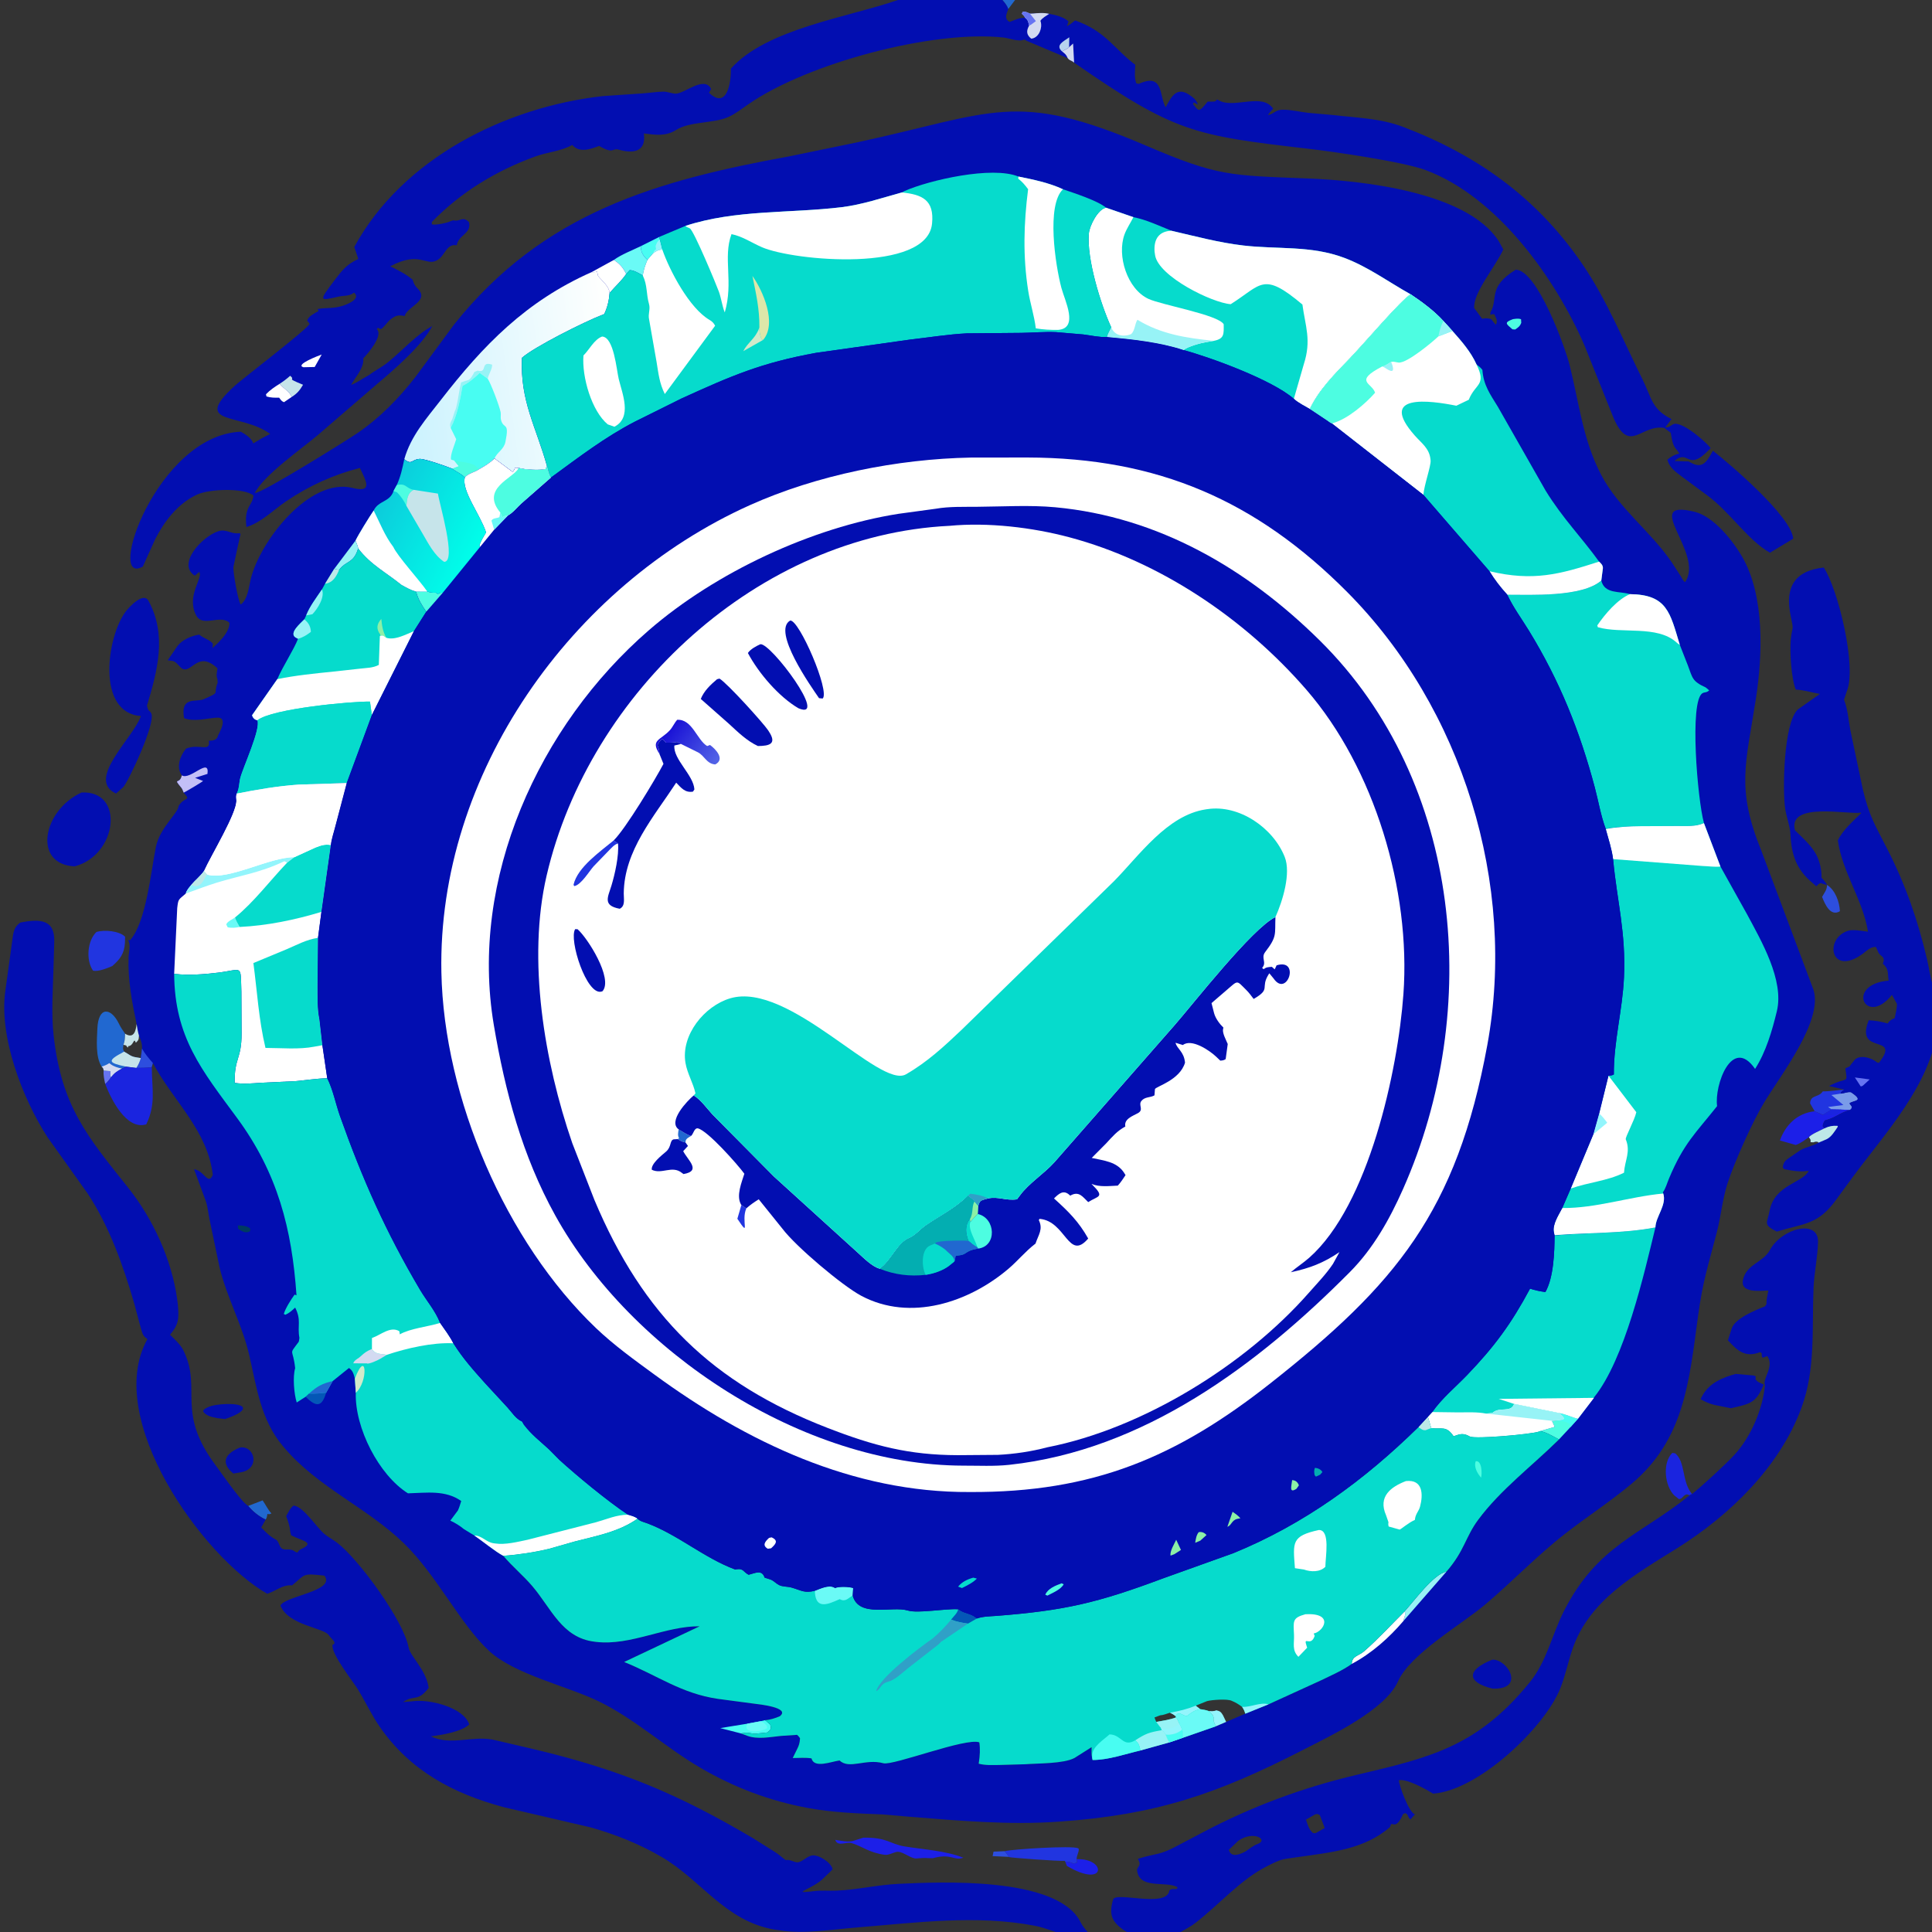
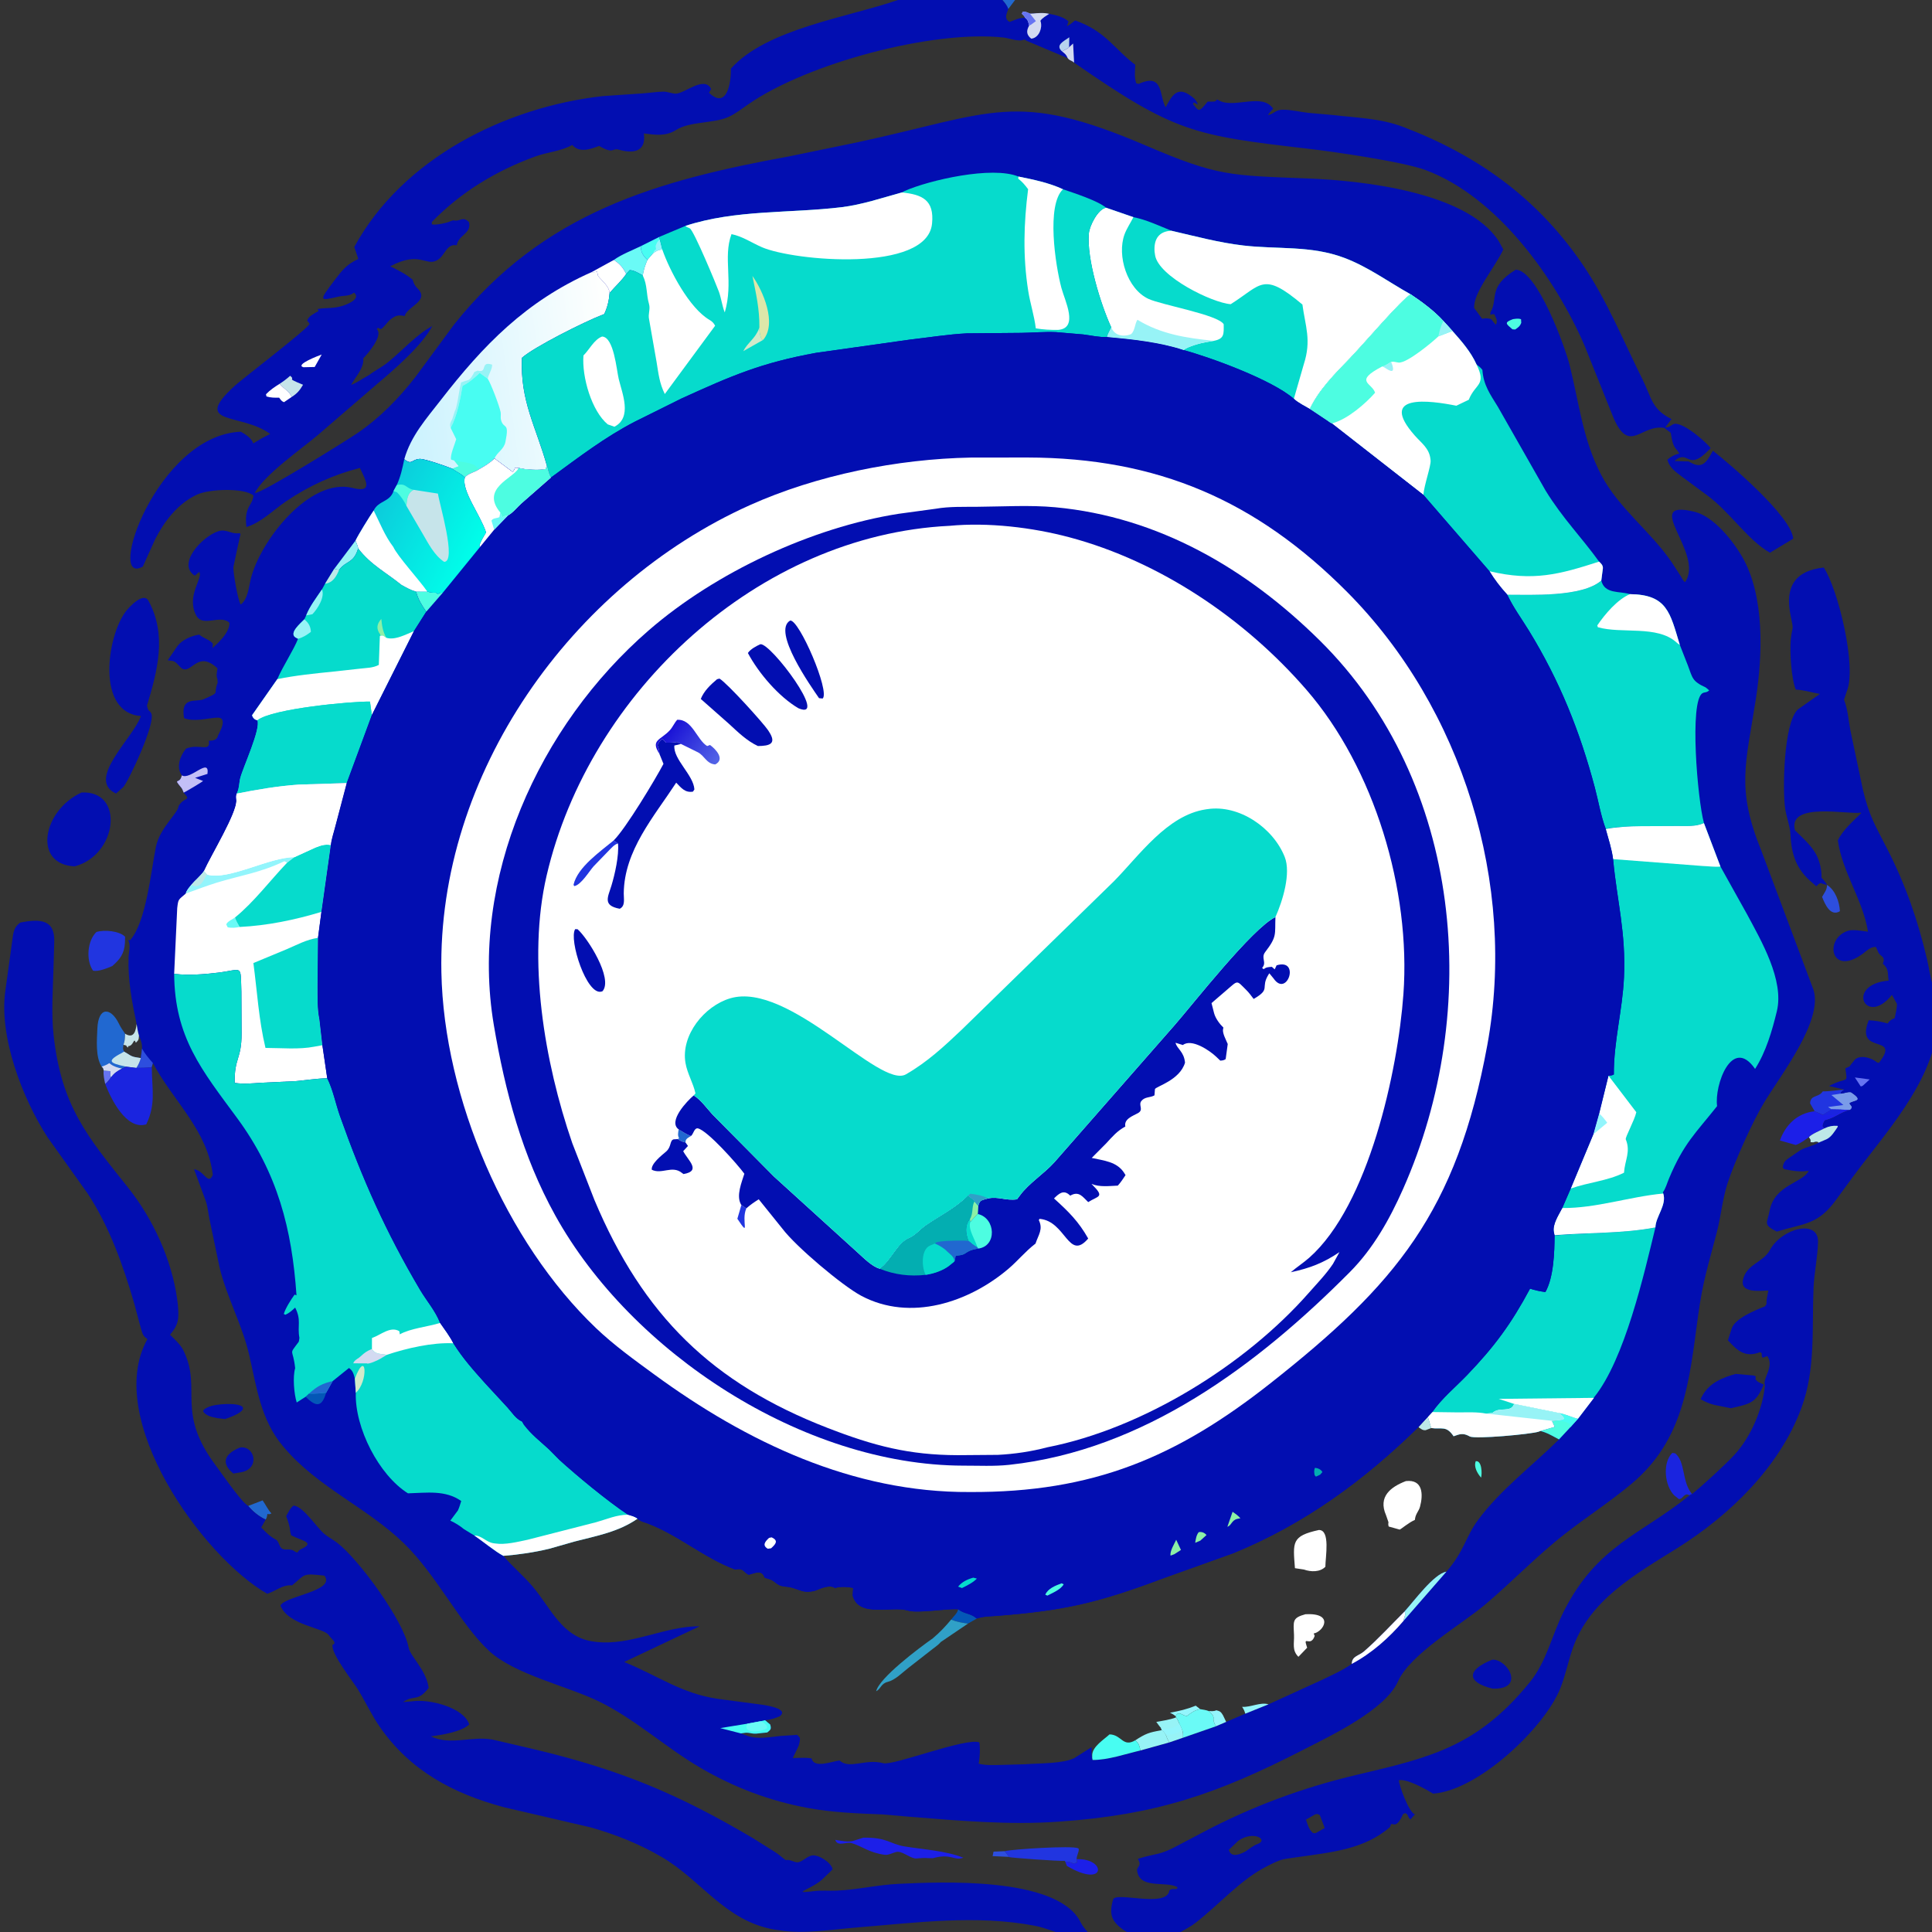
<svg xmlns="http://www.w3.org/2000/svg" width="100" height="100">
  <rect width="100%" height="100%" fill="#333333" stroke="none" />
  <path fill="#020EB1" transform="scale(0.098 0.098)" d="M564.905 1024L0 1024L0 0L474.227 0L529.494 0L536.119 0L547.794 0L1024 0L1024 529.051L1024 544.368L1024 1024L618.711 1024L598.185 1024L585.599 1024L576.984 1024L564.905 1024ZM564.905 1024L576.984 1024L585.599 1024L598.185 1024L618.711 1024L1024 1024L1024 544.368L1024 529.051L1024 0L547.794 0L536.119 0L529.494 0C530.81 1.551 531.888 2.799 532.577 4.731C531.613 7.238 530.227 10.019 533.25 11.567L536.386 10.374C538.133 9.704 539.527 9.389 541.397 9.353C541.113 8.49 540.323 7.892 539.693 7.25L540.182 6.25C541.702 5.982 542.55 6.601 543.955 7.184L545.282 7.164C548.09 6.902 551.387 6.618 554.138 7.308C557.059 7.729 562.34 9.124 564.325 11.357L563.53 13.805C565.129 13.012 566.443 11.892 567.834 10.785C584.061 16.507 588.433 25.806 599.607 34.222C599.484 37.457 598.998 40.92 600.132 44L601.45 44.31C614.727 38.138 612.209 50.978 615.654 56.65C618.942 50.475 621.842 45.177 629.185 50.816L629.816 51.291C631.35 52.483 632.069 53.445 632.76 55.25L630.5 54.107L630.076 55C633.35 58.75 632.869 59.732 637.857 53.658C638.771 53.625 640.961 53.805 641.75 53.519C642.745 53.16 642.27 52.125 643.435 52.851C650.832 57.462 664.759 49.809 671.109 55.888L672.421 57.25C671.661 58.691 670.326 59.303 669.75 60.83C673.062 60.006 673.601 57.971 677.485 57.94C682.202 57.904 686.553 59.144 691.188 59.625L704.174 60.759C716.932 62.282 729.092 62.442 741.302 67.106C780.347 82.02 811.875 104.501 835.851 139.635C848.597 158.313 857.308 179.871 867.362 200.065C872.472 210.329 872.226 216.039 882.84 221.341L879.605 225.662L880.161 225.733C881.941 225.702 882.968 224.084 884.421 223.871C889.305 223.155 900.685 233.172 903.52 236.638L903.081 237.1C891.026 249.959 892.125 236.746 884.372 243.489L891.879 243.712C898.893 248.04 901.067 244.675 904.689 238.067C913.428 244.885 946.303 272.826 947.096 284.522L934.831 291.923C922.941 285.171 913.687 270.336 901.5 261.491L888.25 251.685C885.395 249.481 882.49 247.564 881.063 244.082L880.643 242.764C882.583 241.08 884.444 240.171 886.931 239.503L885.76 237.75C883.154 235.187 883.088 231.789 882.409 228.548L878.999 226.015C866.613 223.993 860.707 240.099 852.25 220.825L836.891 182.516C821.613 147.167 790.967 104.001 752.992 89.848C740.947 85.359 704.135 80.089 691.323 78.605C630.33 71.542 620.47 69.962 567.284 33.084L566.504 32.468C565.4 31.802 564.734 31.848 563.923 30.721L542.474 21.663L541 20.828C538.319 22.352 533.207 20.171 530.078 19.827C492.718 15.716 426.593 33.371 395.374 54.977C391.981 57.325 388.5 60.087 384.726 61.775C376.786 65.323 364.399 64.022 357.104 68.632C351.633 72.09 346.273 71.267 340.06 70.481C341.347 79.675 335.163 81.439 326.95 79.072C323.11 77.966 324.402 81.714 316.441 77.083C311.88 78.751 306.121 80.973 302.25 76.578C295.963 79.993 289.228 80.267 282.571 82.701C261.889 90.263 243.375 101.492 228.073 117.25L228.084 118.492C229.717 119.088 236.586 117.694 238.152 116.75L239.459 116.348C242.978 117.329 244.438 113.792 247.75 117.404C249.054 123.551 242.057 124.001 241.25 129.559C235.7 128.487 234.969 135.301 230.959 137.36L230.392 137.667C224.687 140.496 221.604 132.421 206.111 140.65C210.286 142.703 214.385 144.713 217.954 147.75L218.089 148.204C218.651 150.025 219.254 151.06 220.582 152.398C227.13 158.999 214.99 161.86 213.75 166.89C210.232 166.352 209.223 166.362 205.814 169.056C204.926 169.758 202.086 173.656 201.233 173.75C199.987 173.887 200.21 172.436 198.977 173.75L199.413 174.347C201.848 177.875 194.409 186.669 191.874 189.25L191.894 189.762C192.019 194.839 187.765 198.963 185.45 203.285C188.907 201.934 191.581 199.853 194.803 198.147C198.086 195.66 201.814 193.862 205.015 191.252C212.646 185.029 219.689 176.94 228.299 172.181C223.338 182.019 207.903 195.527 199.435 202.57L167.616 229.997C159.417 236.939 139.232 251.025 134.584 260.374C137.727 260.969 183.609 232.278 188.624 228.859C200.664 220.651 210.607 210.45 219.507 198.982L239.832 171.398C287.127 112.012 347.191 95.314 417.109 82.528L452.862 75.154C524.431 59.73 536.211 47.311 605.086 76.821C643.187 93.145 649.326 92.633 691 94.27C718.634 95.355 774.532 101.134 791.501 127.25L793.987 131.755C789.546 141.317 777.933 154.751 778.619 162.75C785.453 171.536 780.205 166.922 787.5 168.483L790 171.539C790.668 170.545 790.685 169.658 790.373 168.5L789.25 165.994C788.167 165.895 788.049 165.924 787.11 166.331L787.22 164.931C791.456 157.733 785.577 151.64 800.567 142.436C812.007 142.69 826.694 183.555 829.025 192.864C834.007 212.755 835.978 232.169 845.604 250.667C854.871 268.477 871.953 280.697 883.135 297.251L887.713 304.33C888.351 305.374 888.943 306.874 890 307.463C900.589 292.226 865.928 263.132 895.059 270.322C905.118 272.805 915.224 285.549 920.178 294.123C932.183 314.903 930.901 346.249 927.413 368.933C922.095 403.52 916.847 416.25 930.251 449.255L957.776 522.685C963.054 538.844 940.857 567.343 931.944 581.969C925.542 592.474 916.008 613.906 912.424 625C909.692 633.457 908.981 642.265 906.773 650.779C902.168 668.541 899.396 676.392 896.887 694.772C892.099 729.845 889.667 760.388 861.457 783.901C850.237 793.253 838.07 801.14 826.57 810.104C811.573 821.796 798.69 835.453 784.188 847.645C771.908 857.969 744.79 873.588 738.382 888.023C731.669 903.147 702.863 916.724 688.732 923.977C642.656 947.628 610.719 958.521 559.232 962.136C533.02 963.977 506.905 961.665 480.804 959.566L466 958.299C452.639 957.794 439.638 957.302 426.459 954.858C406.339 951.127 387.617 944.011 369.961 933.699C351.542 922.942 335.337 907.869 316.156 898.552C299.507 890.465 271.615 884.337 258.264 871.9C242.832 857.525 230.82 832.087 213.283 815.079C193.742 796.127 167.726 785.528 150.031 764.5L149.499 763.88C137.714 749.997 135.577 732.791 131.645 715.75C127.983 699.882 119.915 685.402 116.032 669.694L110.654 643.989C109.849 640.152 109.7 636.582 108.16 632.923L102.5 617.575C107.686 618 109.971 626.458 112.376 620.5C109.705 596.982 91.193 581.201 80.751 561.447L80.143 563.589C77.713 564.099 74.523 563.912 72.005 564.038C73.144 562.335 73.781 560.795 74.374 558.838L74.987 553.823C75.134 551.278 74.377 549.251 73.388 546.945C72.789 544.946 72.492 542.9 72.148 540.846C69.704 529.226 67.46 517.432 67.919 505.5C68.028 502.667 69.189 499.179 67.71 496.608L68.75 496.531C77.276 486.926 79.795 459.668 82.365 447.198C84.444 437.115 94.301 429.226 94.29 425.75C97.233 420.784 100.885 423.151 97.575 419.292L97.034 418.642C96.694 417.934 96.31 416.725 95.833 416.145C91.022 410.29 95.003 414.7 96.017 409.512C92.932 405.24 95.072 399.245 98.25 395.406C104.984 392.528 111.377 397.584 110.298 391.25C112.595 391.16 114.607 390.966 115.208 388.369C115.344 387.78 121.136 378.533 114.415 379.032C108.85 379.444 102.593 381.357 97.214 379.294C95.159 367.471 103.728 371.023 107.556 369.315C116.855 365.165 112.342 367.172 114.948 360.634L114.856 358.64C114.079 357.025 114.553 355.312 114.795 353.58L114.884 353C104.803 343.578 101.544 354.984 96.757 353.405C94.859 352.779 93.656 349.592 91.111 349.066L88.553 348.75L93.665 341.295C96.255 337.806 101.127 335.807 105.25 335.172C107.484 337.205 110.806 337.809 112.436 340L112.25 342.289L114.964 339.75C117.69 336.96 121.257 333.048 121.184 328.932C116.161 324.215 106.963 331.817 103.469 324.75C98.392 314.479 107.375 305.354 105.25 302.059L102.893 304.044C93.322 297.964 106.565 283.448 115.323 280.568C119.589 279.166 121.969 282.287 126.5 281.596L127.04 282C126.99 282.123 123.396 298.542 123.299 299.38C122.986 302.068 125.747 317.54 127.137 319.29C130.877 316.566 131.369 310.271 132.4 305.963C137.21 285.863 163.468 252.045 186.241 257.706C195.126 259.914 194.402 256.22 191.561 250.259L190.086 247.151C176.039 250.723 163.067 256.658 151.052 264.82C144.219 269.462 138.134 275.877 130.163 278.357C128.827 267.249 133.261 267.476 133.876 261.713C128.943 257.543 110.643 258.205 104.106 261.215L103.5 261.512C93.785 266.2 86.796 275.316 81.97 284.769L75.431 299.25C55.587 310.348 82.713 229.884 127.19 228.011C139.691 234.855 126.837 236.908 142.731 229.204C127.454 217.856 100.817 225.026 123.842 203.897C128.309 199.798 162.864 173.524 163.528 171L162.21 169.295C163.052 166.898 166.113 165.495 168.25 164.275L167.721 163.213C172.748 162.309 176.24 163.218 181.863 161.211C184.916 160.122 190.412 157.482 187 154.557C184.444 156.573 181.807 155.993 178.809 156.672C168.598 158.982 168.14 159.304 176.743 147.948C180.812 142.577 183.123 139.647 189.256 136.767L187.122 130.442C212.537 83.68 266.935 56.502 318.405 50.752L339.055 49.356C342.866 49.114 346.723 48.435 350.536 48.403C352.674 48.386 355.225 49.586 357.142 49.457C361.967 49.132 372.048 39.894 375.611 47L374.477 49C383.876 57.979 386.206 43.822 386.015 36.274C404.758 15.172 447.939 9.155 474.227 0L0 0L0 1024L564.905 1024ZM754.157 748.286L749.153 753.729C720.482 781.89 688.832 805.02 651.492 820.296L614.173 833.676C579.505 846.665 562.023 850.656 526.361 853.447C522.798 853.726 519.372 853.673 515.942 854.827L515.45 854.521C512.499 852.018 509.148 852.459 506.081 849.954C499.142 849.513 484.931 852.276 479.392 850.597C471.159 848.102 453.47 854.638 450.345 842.682L450.61 838.75C448.389 838.015 442.916 837.87 441 838.767L440.599 838.483C437.675 836.917 433.166 839.152 430.365 840.198C424.764 841.555 423.395 840.02 418.052 838.489C415.923 837.879 413.415 838.154 411.432 837.147C409.8 836.319 408.58 834.8 406.82 834.197L403.843 833.25C402.399 828.84 398.968 830.848 395.397 831.731C392.576 830.276 392.722 828.315 389.148 828.814L388.25 828.945C371.745 822.783 358.276 810.744 341.918 804.581C340.205 803.936 337.974 803.5 336.744 802.098C326.593 809.138 315.157 811.139 303.455 814.174L290 818.01C282.295 819.862 273.748 821.148 265.837 821.73C270.588 827.377 276.305 832.07 281.08 837.653C291.2 849.485 296.753 865.015 314 867.078L314.866 867.19C333.254 869.318 351.329 858.766 369.551 858.934L329.664 877.798C347.146 884.853 359.87 894.474 379.168 897.269L398.374 899.821C400.652 900.117 417.801 901.839 411.835 906.479C409.424 907.486 406.656 908.413 404.028 908.537C404.631 908.938 404.972 909.264 405.5 909.755L406.745 910.75C407.534 913.102 407.111 913.532 405.25 915.023L399.372 915.645C396.986 915.831 395.234 914.765 392.766 915.319L391.311 915.515L394.662 916.782C400.067 918.793 406.72 917.433 412.399 916.846L420.975 916.269C421.545 916.802 422.054 917.278 422.532 918.075L422.494 918.664C422.341 920.631 421.995 921.85 421.113 923.587L418.683 928.532C421.878 928.508 425.471 928.176 428.604 928.711C429.97 934.168 439.085 930.38 443.408 929.81C448.617 934.71 457.104 928.675 466.555 931.264C471.747 932.685 510.19 917.596 517.25 920.245C517.765 923.677 517.538 927.451 517.002 930.874L516.897 931.501C520.294 932.428 524.033 932.228 527.518 932.196L541.229 931.813C548.756 931.253 561.74 931.558 567.519 928.486L576.548 922.77C576.581 924.531 576.343 926.797 576.858 928.462L577.067 929.542C585.241 929.604 594.37 926.377 602.36 924.522L617.521 920.298L624.809 917.806L642.205 911.755L647.616 909.435L657.708 905.095L669.988 900.154L697.663 887.507C703.051 884.893 709.071 882.292 713.938 878.817C714.027 874.57 717.574 874.674 720.502 872.114C728.035 865.528 734.798 858.116 741.88 851.063L741.889 851.011C746.695 845.822 757.366 831.105 763.943 830.102C773.528 819.05 773.902 811.916 780.677 802.75C792.479 786.784 809.342 774.151 823.405 760.249C820.253 758.637 816.96 756.529 813.497 755.814L812.659 756.147C808.664 757.487 779.305 760.18 776.315 758.693L775.24 758.152C772.72 756.955 770.86 757.428 768.375 758.343L767.75 758.583C763.821 752.748 761.466 755.036 755.903 754.247L754.157 748.286Z" />
-   <path fill="#003A60" transform="scale(0.098 0.098)" d="M125.655 647.25L126.264 647.209C128.159 647.251 130.863 647.596 132.185 648.904L132.114 650.25C129.945 651.671 127.587 650.361 125.75 648.91L125.655 647.25Z" />
  <path fill="#B8D3EE" transform="scale(0.098 0.098)" d="M560.956 27.178C557.165 23.813 561.839 21.784 564.754 19.693L564.658 24.923C563.388 26.116 562.243 26.205 560.956 27.178Z" />
  <path fill="#4DFDE1" transform="scale(0.098 0.098)" d="M799.067 168.571C800.558 168.376 801.903 168.069 803.355 168.611L803.465 170.5C802.769 172.345 801.852 172.942 800.25 174.032L798.803 173.927C795.33 170.937 794.345 170.369 799.067 168.571Z" />
  <path fill="#D3DAF1" transform="scale(0.098 0.098)" d="M564.658 24.923L566.772 22.988L567.306 33.084L566.504 32.468C565.4 31.802 564.734 31.848 563.923 30.721C563.082 28.767 562.581 28.455 560.956 27.178C562.243 26.205 563.388 26.116 564.658 24.923Z" />
  <path fill="white" transform="scale(0.098 0.098)" d="M169.91 187.25L166.214 193.83L160.25 193.961C155.483 192.617 168.806 187.63 169.91 187.25Z" />
  <path fill="#2D4EDE" transform="scale(0.098 0.098)" d="M74.987 553.823C76.633 556.712 78.567 558.967 80.751 561.447L80.143 563.589C77.713 564.099 74.523 563.912 72.005 564.038C73.144 562.335 73.781 560.795 74.374 558.838L74.987 553.823Z" />
  <path fill="#0457B7" transform="scale(0.098 0.098)" d="M163.218 736.058C166.207 736.207 169.274 735.889 172.248 735.591C169.948 743.449 166.887 743.098 161.406 737.724L163.218 736.058Z" />
  <path fill="#C6E4EA" transform="scale(0.098 0.098)" d="M147.623 202.754C149.654 201.432 151.451 200.112 153.25 198.474C156.59 201.202 150.185 199.164 160.055 203.211C158.385 206.111 156.932 207.874 154.041 209.667L153.558 208.718C152.766 207.058 150.998 205.865 149.62 204.673L147.623 202.754Z" />
  <path fill="white" transform="scale(0.098 0.098)" d="M147.448 210.052C145.113 210.062 143.011 210.099 140.75 209.391L140.474 208.25C142.639 205.963 144.981 204.424 147.623 202.754L149.62 204.673C150.998 205.865 152.766 207.058 153.558 208.718L154.041 209.667L150 212.421C148.637 211.9 148.324 211.192 147.448 210.052Z" />
  <path fill="#97F3F6" transform="scale(0.098 0.098)" d="M176.485 300.511L187.787 285.501C188.009 286.096 189.333 289.184 189.184 289.608L188.94 290.323C186.542 297.636 182.766 296.075 179.123 300.961L176.485 300.511Z" />
  <path fill="#48FDF2" transform="scale(0.098 0.098)" d="M338.477 129.996L348.371 125.053L348.46 126.427L349.817 131.842C347.693 131.854 346.661 132.617 344.937 133.789L342.022 137.185L341.161 136.459C339.345 134.583 338.374 132.602 338.477 129.996Z" />
  <path fill="#93F5FC" transform="scale(0.098 0.098)" d="M348.46 126.427L349.817 131.842C347.693 131.854 346.661 132.617 344.937 133.789C345.418 132.612 345.502 132.388 346.502 131.625L346.255 130C346.781 128.304 347.183 127.661 348.46 126.427Z" />
  <path fill="#97F3F6" transform="scale(0.098 0.098)" d="M741.88 851.063L741.889 851.011C746.695 845.822 757.366 831.105 763.943 830.102L741.232 856.146C741.563 854.024 742.588 853.235 741.88 851.063Z" />
  <path fill="#D3DAF1" transform="scale(0.098 0.098)" d="M541.397 9.353C541.113 8.49 540.323 7.892 539.693 7.25L540.182 6.25C541.702 5.982 542.55 6.601 543.955 7.184L545.282 7.164C548.09 6.902 551.387 6.618 554.138 7.308C552.631 8.343 550.498 9.455 549.498 11L549.636 11.421C550.646 14.686 548.839 19.596 545.202 20.345L544.637 20.405C542.097 18.375 541.986 16.308 543.535 13.557C543.026 11.398 543.156 10.8 541.397 9.353Z" />
  <path fill="#6674F2" transform="scale(0.098 0.098)" d="M541.397 9.353C541.113 8.49 540.323 7.892 539.693 7.25L540.182 6.25C541.702 5.982 542.55 6.601 543.955 7.184L547.118 11.147C546.09 11.855 544.661 13.113 543.535 13.557C543.026 11.398 543.156 10.8 541.397 9.353Z" />
  <path fill="#C3BFF7" transform="scale(0.098 0.098)" d="M96.017 409.512C100.418 412.299 110.827 399.6 109.576 408.75L103.034 410.82L107.25 412.475C106.821 412.998 98.337 418.037 97.034 418.642C96.694 417.934 96.31 416.725 95.833 416.145C91.022 410.29 95.003 414.7 96.017 409.512Z" />
  <path fill="white" transform="scale(0.098 0.098)" d="M741.88 851.063C742.588 853.235 741.563 854.024 741.232 856.146C733.624 865.067 724.339 873.312 713.938 878.817C714.027 874.57 717.574 874.674 720.502 872.114C728.035 865.528 734.798 858.116 741.88 851.063Z" />
  <path fill="#4DFDE1" transform="scale(0.098 0.098)" d="M823.472 746.336C827.039 746.889 829.961 748.567 833.436 749.324L829.428 753.776L823.405 760.249C820.253 758.637 816.96 756.529 813.497 755.814L821.104 753.609L819.659 750.421L820.185 750.416C826.531 749.865 827.842 749.93 823.472 746.336Z" />
  <path fill="#48FDF2" transform="scale(0.098 0.098)" d="M823.472 746.336C827.039 746.889 829.961 748.567 833.436 749.324L829.428 753.776L829.088 752.061C826.319 750.218 823.436 750.551 820.185 750.416C826.531 749.865 827.842 749.93 823.472 746.336Z" />
  <path fill="#48FDF2" transform="scale(0.098 0.098)" d="M401.581 909.114L404.028 908.537C404.631 908.938 404.972 909.264 405.5 909.755L406.745 910.75C407.534 913.102 407.111 913.532 405.25 915.023L399.372 915.645C396.986 915.831 395.234 914.765 392.766 915.319L391.311 915.515L380.41 912.719L394.707 910.389L401.581 909.114Z" />
  <path fill="#6AFAF6" transform="scale(0.098 0.098)" d="M394.707 910.389L401.581 909.114C403.247 909.581 403.876 910.215 405.005 911.5L405.231 912.692C402.897 914.604 391.821 916.244 394.707 910.389Z" />
  <path fill="#6AFAF6" transform="scale(0.098 0.098)" d="M324.179 137.311C328.241 134.351 333.934 132.216 338.477 129.996C338.374 132.602 339.345 134.583 341.161 136.459L342.022 137.185C340.77 139.975 340.026 142.466 339.488 145.485C337.44 144.343 334.969 142.759 332.587 142.661L330.714 144.73C329.151 141.43 327.266 139.226 324.179 137.311Z" />
  <path fill="white" transform="scale(0.098 0.098)" d="M324.179 137.311C327.266 139.226 329.151 141.43 330.714 144.73C328.159 148.497 324.861 151.27 321.976 154.733C321.633 151.041 318.089 148.511 315.879 145.75L315.355 143.35C314.575 143.866 313.387 143.695 312.452 143.729L324.179 137.311Z" />
  <defs>
    <linearGradient id="gradient_0" gradientUnits="userSpaceOnUse" x1="210.382" y1="207.149" x2="325.563" y2="191.664">
      <stop offset="0" stop-color="#CAF2FE" />
      <stop offset="1" stop-color="#FFFFFE" />
    </linearGradient>
  </defs>
  <path fill="url(#gradient_0)" transform="scale(0.098 0.098)" d="M312.452 143.729C313.387 143.695 314.575 143.866 315.355 143.35L315.879 145.75C318.089 148.511 321.633 151.041 321.976 154.733C321.636 158.798 320.86 162.125 319.142 165.876L318.475 166.126C308.515 169.966 281.916 183.358 275.678 188.969C274.619 211.905 283.217 225.602 288.88 246.115L288.157 247.75C284.911 248.521 277.217 248.086 273.924 247.146L272.002 247.045C271.716 248.151 271.476 248.408 270.755 249.25L261.158 242.128C258.891 244.48 255.826 246.247 253.008 247.868C250.502 249.61 247.605 249.777 245.516 252.167C243.648 250.212 240.984 249.157 238.799 247.54C236.266 246.5 224.353 242.242 221.64 242.391C217.328 242.629 217.665 245.909 213.521 242.572C216.987 230.229 225.111 221.212 232.768 211.338C255.272 182.317 277.761 159.105 312.452 143.729Z" />
  <path fill="#97F3F6" transform="scale(0.098 0.098)" d="M238.023 226.011C237.063 223.357 238.606 222.668 239.176 220.408L240.255 217C241.179 216.067 242.479 206.969 242.848 205.111L243.502 202.002C245.082 201.48 245.481 201.232 247.25 200.755C248.422 200.439 250.103 197.571 250.502 196.502L252.25 195.755C257.783 197.282 253.366 190.457 259.917 192.593C260.048 194.781 258.266 197.352 257.704 199.57L257.595 200.017L253.368 196.947C250.475 199.599 247.831 202.043 244.292 203.792C243.037 211.046 241.521 219.446 238.023 226.011Z" />
  <path fill="#48FDF2" transform="scale(0.098 0.098)" d="M238.023 226.011C241.521 219.446 243.037 211.046 244.292 203.792C247.831 202.043 250.475 199.599 253.368 196.947L257.595 200.017C259.154 202.335 263.818 214.442 264.424 217.75C264.644 218.953 264.294 220.487 264.573 221.623C265.916 227.103 269.174 222.318 266.974 233.289C266.132 237.493 262.674 238.678 261.158 242.128C258.891 244.48 255.826 246.247 253.008 247.868C250.502 249.61 247.605 249.777 245.516 252.167C243.648 250.212 240.984 249.157 238.799 247.54L242.338 246.25L239.891 243.242L238.26 242.75C237.547 240.622 240.27 234.509 240.955 231.97L238.023 226.011Z" />
  <path fill="#4DFDE1" transform="scale(0.098 0.098)" d="M239.891 243.242C242.882 243.888 249.198 244.24 251.327 246.25L253.008 247.868C250.502 249.61 247.605 249.777 245.516 252.167C243.648 250.212 240.984 249.157 238.799 247.54L242.338 246.25L239.891 243.242Z" />
  <path fill="#06DBCC" transform="scale(0.098 0.098)" d="M189.184 289.608C196.041 298.459 203.834 302.201 211.949 308.805C214.501 310.248 216.948 311.632 219.791 312.439C220.702 316.323 222.887 319.817 225.151 323.065L218.63 333.333L196.388 377.64L183.141 413.485L157.75 414.404C146.652 415.19 135.879 416.994 125.002 419.175L125.33 418.49C126.424 416.061 126.275 413.279 126.958 410.75C128.55 404.847 137.825 384.934 135.95 380.431C134.527 380.149 133.504 379.175 133.135 377.75L146.467 358.694C149.484 351.731 155.113 343.258 157.418 337.38L156 336.627C152.51 334.256 159.038 328.928 160.74 327.106L161.709 325.039C163.668 320.108 167.127 315.704 170.048 311.303L171.694 308.301L176.485 300.511L179.123 300.961C182.766 296.075 186.542 297.636 188.94 290.323L189.184 289.608Z" />
  <path fill="#8CF0A6" transform="scale(0.098 0.098)" d="M200.873 335.913L200.902 335.234C198.604 332.185 198.921 329.661 201.395 326.867C201.768 330.636 202.169 333.466 204.024 336.852L202.421 335.75C201.438 335.644 201.956 335.614 200.873 335.913Z" />
  <path fill="#BDE9E8" transform="scale(0.098 0.098)" d="M176.485 300.511L179.123 300.961C177.622 304.488 175.84 307.807 171.694 308.301L176.485 300.511Z" />
  <path fill="#97F3F6" transform="scale(0.098 0.098)" d="M170.048 311.303C171.716 315.359 167.732 321.586 164.985 324.417L161.709 325.039C163.668 320.108 167.127 315.704 170.048 311.303Z" />
  <path fill="#97F3F6" transform="scale(0.098 0.098)" d="M160.74 327.106C162.758 328.771 163.941 330.597 164.177 333.273L164.179 333.75C162.009 335.414 160.065 336.641 157.418 337.38L156 336.627C152.51 334.256 159.038 328.928 160.74 327.106Z" />
  <path fill="white" transform="scale(0.098 0.098)" d="M218.63 333.333L196.388 377.64L195.409 370.56C186.115 370.358 143.678 374.227 135.95 380.431C134.527 380.149 133.504 379.175 133.135 377.75L146.467 358.694C156.12 356.7 166.241 355.712 176.042 354.707L190 353.175C193.518 352.727 196.852 352.865 200.079 351.187L200.629 335.913C201.956 335.614 201.438 335.644 202.421 335.75L204.024 336.852C208.542 338.303 214.472 335.043 218.63 333.333Z" />
  <path fill="#06DBCC" transform="scale(0.098 0.098)" d="M135.95 380.431C143.678 374.227 186.115 370.358 195.409 370.56L196.388 377.64L183.141 413.485L157.75 414.404C146.652 415.19 135.879 416.994 125.002 419.175L125.33 418.49C126.424 416.061 126.275 413.279 126.958 410.75C128.55 404.847 137.825 384.934 135.95 380.431Z" />
  <path fill="#06DBCC" transform="scale(0.098 0.098)" d="M821.06 652.521C838.734 650.903 856.799 651.61 874.325 648.272C868.359 672.799 858.141 717.999 841.893 738.041L833.436 749.324C829.961 748.567 827.039 746.889 823.472 746.336C827.842 749.93 826.531 749.865 820.185 750.416L819.659 750.421L821.104 753.609L813.497 755.814L812.659 756.147C808.664 757.487 779.305 760.18 776.315 758.693L775.24 758.152C772.72 756.955 770.86 757.428 768.375 758.343L767.75 758.583C763.821 752.748 761.466 755.036 755.903 754.247L754.157 748.286L756.478 745.789C761.544 738.519 768.744 732.633 774.856 726.274C789.302 711.245 798.261 699.049 808.11 680.618C810.836 681.52 813.384 682.028 816.225 682.41C820.6 674.588 821.026 661.449 821.06 652.521Z" />
  <path fill="white" transform="scale(0.098 0.098)" d="M799.712 741.512L791.552 738.831L841.893 738.293L833.436 749.324C829.961 748.567 827.039 746.889 823.472 746.336L799.712 741.512Z" />
  <path fill="white" transform="scale(0.098 0.098)" d="M799.712 741.512L823.472 746.336C827.842 749.93 826.531 749.865 820.185 750.416L819.659 750.421L821.104 753.609L813.497 755.814L812.659 756.147C808.664 757.487 779.305 760.18 776.315 758.693L775.24 758.152C772.72 756.955 770.86 757.428 768.375 758.343L767.75 758.583C763.821 752.748 761.466 755.036 755.903 754.247L754.157 748.286L756.478 745.789L770.264 745.973C775.131 745.97 780.092 745.673 784.89 746.594L788.25 746.283C791.953 742.706 797.842 746.491 799.712 741.512Z" />
  <path fill="#97F3F6" transform="scale(0.098 0.098)" d="M799.712 741.512L823.472 746.336C827.842 749.93 826.531 749.865 820.185 750.416L819.659 750.421L784.89 746.594L788.25 746.283C791.953 742.706 797.842 746.491 799.712 741.512Z" />
  <path fill="#06DBCC" transform="scale(0.098 0.098)" d="M845.74 306.614C847.467 313.881 855.477 312.104 860.867 313.802C880.586 314.05 882.049 323.619 887.208 340.595L891.484 351.5C893.976 358.055 893.622 359.775 900.944 363.116L902.735 364.635C901.12 366.059 900.44 365.373 899.149 366.159C892.199 370.397 896.538 422.325 899.952 434.677C895.603 436.719 890.63 436.248 885.948 436.277L866.672 436.362C860.512 436.412 854.182 436.742 848.1 437.757C845.488 430.874 844.256 423.229 842.339 416.014C834.373 386.033 823.804 359.71 807.61 333.228C803.652 326.755 799.206 320.817 795.988 313.908C808.709 314.079 835.586 315.464 845.74 306.614Z" />
  <path fill="white" transform="scale(0.098 0.098)" d="M860.867 313.802C880.586 314.05 882.049 323.619 887.208 340.595C886.415 340.176 886.058 339.846 885.396 339.25C875.212 330.082 856.537 334.902 843.911 331.27L843.632 330.301C847.637 324.425 854.178 316.635 860.867 313.802Z" />
  <path fill="white" transform="scale(0.098 0.098)" d="M125.002 419.175C135.879 416.994 146.652 415.19 157.75 414.404L183.141 413.6L177.165 436.19C176.376 439.397 175.078 443.04 174.743 446.293L169.77 481.619L167.979 495.331L167.706 520.778C167.754 526.494 167.529 532.791 168.702 538.382L170.274 552.042L172.833 569.469C167.148 569.619 161.633 570.528 156 571.021L138 571.871C133.13 572.166 128.848 572.705 123.959 571.927C123.676 558.845 127.636 559.398 127.598 545.828L127.485 523.75C127 508.928 128.387 512.137 114.876 513.749C108.118 514.556 99.304 515.285 92.618 514.385L91.986 514.288L93.598 479.629C94.176 474.599 94.247 475.338 98.125 471.94C98.582 470.138 99.889 468.79 101.033 467.375C103.223 464.792 105.874 462.8 107.823 459.969C111.618 451.567 125.152 429.46 124.877 422.75C124.813 421.193 124.605 420.88 125.002 419.175Z" />
  <path fill="#6AFAF6" transform="scale(0.098 0.098)" d="M126.554 489.587C124.654 490.005 122.14 490.229 120.25 489.755L119.509 488.25C120.029 486.705 122.708 485.595 124.111 484.59C124.707 486.43 125.566 487.93 126.554 489.587Z" />
  <path fill="#93F5FC" transform="scale(0.098 0.098)" d="M109.535 461.955C120.703 465.119 142.272 452.686 155.436 452.739L151.644 455.638L150.244 454.854C137.086 461.069 127.552 462.22 114.563 466.159C110.808 467.297 101.954 470.512 98.125 471.94C98.582 470.138 99.889 468.79 101.033 467.375C103.223 464.792 105.874 462.8 107.823 459.969L109.535 461.955Z" />
  <path fill="#BDE9E8" transform="scale(0.098 0.098)" d="M101.033 467.375C103.223 464.792 105.874 462.8 107.823 459.969L109.535 461.955L109.157 462.22C107.934 463.391 106.285 470.208 101.033 467.375Z" />
  <path fill="#06DBCC" transform="scale(0.098 0.098)" d="M155.436 452.739L166.559 447.646C169.557 446.538 171.407 445.772 174.743 446.293L169.77 481.619C155.742 485.86 141.216 488.874 126.554 489.587C125.566 487.93 124.707 486.43 124.111 484.59C134.119 476.472 142.686 465.009 151.644 455.638L155.436 452.739Z" />
  <path fill="#06DBCC" transform="scale(0.098 0.098)" d="M170.274 552.042L166.107 552.793C158.003 554.406 148.518 553.485 140.212 553.468C136.661 538.699 135.831 523.673 133.828 508.644L151.242 501.414C156.872 499.038 161.835 496.22 167.979 495.331L167.706 520.778C167.754 526.494 167.529 532.791 168.702 538.382L170.274 552.042Z" />
  <path fill="white" transform="scale(0.098 0.098)" d="M125.002 419.175C135.879 416.994 146.652 415.19 157.75 414.404L183.141 413.6L177.165 436.19C176.376 439.397 175.078 443.04 174.743 446.293C171.407 445.772 169.557 446.538 166.559 447.646L155.436 452.739C142.272 452.686 120.703 465.119 109.535 461.955L107.823 459.969C111.618 451.567 125.152 429.46 124.877 422.75C124.813 421.193 124.605 420.88 125.002 419.175Z" />
  <path fill="#06DBCC" transform="scale(0.098 0.098)" d="M584.187 109.705L598.621 114.69C605.495 116.046 612.179 119.239 618.663 121.86C631.338 124.795 643.811 128.172 656.778 129.676C674.789 131.764 692.335 129.576 709.873 136.147C722.529 140.889 733.399 148.946 745.064 155.464C740.16 158.212 720.339 181.617 712.75 189.452C705.131 197.318 696.401 206.096 691.802 216.027C688.925 214.326 685.86 212.892 683.36 210.645C671.977 200.647 639.365 188.742 625.067 184.881C612.533 180.734 597.762 179.172 584.629 178.009C585.137 176.187 586.088 174.519 586.93 172.848L586.782 172.571C581.405 160.759 573.945 136.892 575.092 123.406C575.451 119.174 579.91 110.448 584.187 109.705Z" />
  <path fill="white" transform="scale(0.098 0.098)" d="M584.187 109.705L598.621 114.69C597.14 117.679 595.043 120.733 593.914 123.835C589.832 135.044 595.332 152.629 606.546 157.848C613.514 161.091 643.346 166.21 646.307 171.25C646.336 176.323 646.777 178.931 641.105 180.006L637.102 180.699C634.079 181.173 627.4 182.994 625.067 184.881C612.533 180.734 597.762 179.172 584.629 178.009C585.137 176.187 586.088 174.519 586.93 172.848L586.782 172.571C581.405 160.759 573.945 136.892 575.092 123.406C575.451 119.174 579.91 110.448 584.187 109.705Z" />
  <path fill="#97F3F6" transform="scale(0.098 0.098)" d="M586.93 172.848C588.484 177.227 593.323 178.164 597.474 176.437C599.546 174.363 599.25 171.242 600.738 168.885C613.371 176.565 626.647 178.545 641.105 180.006L637.102 180.699C634.079 181.173 627.4 182.994 625.067 184.881C612.533 180.734 597.762 179.172 584.629 178.009C585.137 176.187 586.088 174.519 586.93 172.848Z" />
  <path fill="white" transform="scale(0.098 0.098)" d="M683.36 210.645L688.621 192.369C692.747 179.624 689.422 172.371 687.887 160.841C666.948 143.243 666.46 150.287 650.021 160.658C640.25 159.973 611.904 146.07 610.073 134.803L609.791 132.823C609.336 125.993 612.337 122.145 618.663 121.86C631.338 124.795 643.811 128.172 656.778 129.676C674.789 131.764 692.335 129.576 709.873 136.147C722.529 140.889 733.399 148.946 745.064 155.464C740.16 158.212 720.339 181.617 712.75 189.452C705.131 197.318 696.401 206.096 691.802 216.027C688.925 214.326 685.86 212.892 683.36 210.645Z" />
  <path fill="#06DBCC" transform="scale(0.098 0.098)" d="M745.064 155.464C751.001 159.414 757.477 164.228 762.304 169.515L767.13 174.808C771.915 180.175 776.874 185.855 779.841 192.486C781.056 193.386 782.036 194.155 782.951 195.388C783.493 203.41 787.036 208.209 791.144 214.894L816.341 259.142C825.417 273.882 835.141 283.554 844.582 296.628C845.656 297.668 846.524 298.405 846.597 300L845.74 306.614C835.586 315.464 808.709 314.079 795.988 314.098C792.385 310.015 789.458 306.237 786.686 301.701L751.778 261.366L703.532 223.7C702.886 223.601 701.682 222.593 701.114 222.226L691.802 216.027C696.401 206.096 705.131 197.318 712.75 189.452C720.339 181.617 740.16 158.212 745.064 155.464Z" />
  <path fill="white" transform="scale(0.098 0.098)" d="M844.582 296.628C845.656 297.668 846.524 298.405 846.597 300L845.74 306.614C835.586 315.464 808.709 314.079 795.988 314.098C792.385 310.015 789.458 306.237 786.686 301.701C809.849 307.18 823.698 303.356 844.582 296.628Z" />
  <path fill="white" transform="scale(0.098 0.098)" d="M745.064 155.464C751.001 159.414 757.477 164.228 762.304 169.515L767.13 174.808C771.915 180.175 776.874 185.855 779.841 192.486C785.298 203.681 779.252 202.337 775.739 211.143L769.184 214.285C755.229 211.503 727.471 207.651 747.25 230.054C750.832 234.112 754.877 236.754 755.509 242.5L755.59 243.197C755.83 246.154 752.165 256.143 751.778 261.366L703.532 223.7C702.886 223.601 701.682 222.593 701.114 222.226L691.802 216.027C696.401 206.096 705.131 197.318 712.75 189.452C720.339 181.617 740.16 158.212 745.064 155.464Z" />
  <path fill="#97F3F6" transform="scale(0.098 0.098)" d="M730.062 193.529C730.869 193.633 733.955 191.629 734.747 191.13C735.104 192.067 737.089 196.729 734.3 195.809C732.694 195.279 731.602 194.081 730.062 193.529Z" />
  <path fill="#4DFDE1" transform="scale(0.098 0.098)" d="M745.064 155.464C751.001 159.414 757.477 164.228 762.304 169.515L767.13 174.808L759.689 177.671C756.706 180.555 743.156 191.87 738.75 191.498C737.18 191.366 736.49 190.854 734.747 191.13C733.955 191.629 730.869 193.633 730.062 193.529C714.701 201.551 724.665 202.141 726.27 207.427C721.183 213.232 711.786 221.281 704.145 223.432L703.532 223.7C702.886 223.601 701.682 222.593 701.114 222.226L691.802 216.027C696.401 206.096 705.131 197.318 712.75 189.452C720.339 181.617 740.16 158.212 745.064 155.464Z" />
  <path fill="#97F3F6" transform="scale(0.098 0.098)" d="M762.304 169.515L767.13 174.808L759.689 177.671C760.321 174.77 760.928 172.177 762.304 169.515Z" />
  <path fill="#06DBCC" transform="scale(0.098 0.098)" d="M848.1 437.862C854.182 436.742 860.512 436.412 866.672 436.362L885.948 436.277C890.63 436.248 895.603 436.719 899.952 434.729L908.672 457.68L922.711 482.857C930.149 496.759 942.437 517.699 938.465 534.09C935.985 544.327 932.697 555.65 926.964 564.55C914.794 546.957 905.366 573.203 906.907 584.203C895.613 598.479 889.348 603.709 881.479 622.5C880.43 625.003 879.83 627.516 878.254 629.766L878.462 630.373C880.431 636.393 874.397 642.662 874.325 648.272C856.799 651.61 838.734 650.903 821.06 652.385L820.689 650.75C819.883 646.61 823.268 641.673 825.126 638.037L829.59 627.763L841.541 599.093L844.624 588.087L849.544 568.151C850.664 568.09 851.374 568.033 852.369 567.495C852.279 550.016 856.94 533.57 857.727 516.25C858.805 492.541 854.087 476.047 852.01 454.198L851.97 453.751C851.347 448.565 849.469 442.923 848.1 437.862Z" />
  <path fill="white" transform="scale(0.098 0.098)" d="M825.126 638.037C843.015 638.201 860.647 632.021 878.462 630.373C880.431 636.393 874.397 642.662 874.325 648.272C856.799 651.61 838.734 650.903 821.06 652.385L820.689 650.75C819.883 646.61 823.268 641.673 825.126 638.037Z" />
  <path fill="white" transform="scale(0.098 0.098)" d="M844.624 588.087L849.544 568.151L864.233 587.425C863.296 591.727 858.262 600.78 858.668 601.76C861.37 608.301 858.183 612.753 857.736 619.378C848.947 623.781 838.806 624.445 829.59 627.763L841.541 599.093L844.624 588.087Z" />
  <path fill="#93F5FC" transform="scale(0.098 0.098)" d="M844.624 588.087C846.285 589.582 847.556 591.196 848.877 592.985L841.541 599.093L844.624 588.087Z" />
  <path fill="white" transform="scale(0.098 0.098)" d="M848.1 437.862C854.182 436.742 860.512 436.412 866.672 436.362L885.948 436.277C890.63 436.248 895.603 436.719 899.952 434.729L908.672 457.68C905.761 458.012 902.162 457.46 899.19 457.377L851.97 453.751C851.347 448.565 849.469 442.923 848.1 437.862Z" />
  <path fill="#06DBCC" transform="scale(0.098 0.098)" d="M91.986 514.273L92.618 514.385C99.304 515.285 108.118 514.556 114.876 513.749C128.387 512.137 127 508.928 127.485 523.75L127.598 545.828C127.636 559.398 123.676 558.845 123.959 571.927C128.848 572.705 133.13 572.166 138 571.871L156 571.021C161.633 570.528 167.148 569.619 172.833 569.503C175.894 575.533 177.289 583.034 179.584 589.5C191.433 622.891 203.816 650.735 221.845 681.219C225.295 687.051 229.985 692.358 232.445 698.736C234.867 702.201 237.505 705.701 239.434 709.47C244.595 717.652 250.036 723.659 256.374 730.75L267.923 743.25C270.344 745.846 272.339 749.361 275.75 750.802L276.663 752.41C280.761 757.825 285.154 761.063 289.976 765.512L295.464 771.058C304.499 779.32 321.134 793.062 331.673 800.011C333.434 800.541 335.278 800.941 336.744 802.098C326.593 809.138 315.157 811.139 303.455 814.174L290 818.01C282.295 819.862 273.748 821.148 265.837 821.73C261.302 819.292 255.134 814.144 250.551 811.006L244.997 807.606C242.697 805.701 240.531 804.415 237.845 803.13L241.871 797.735C242.609 796.135 243.082 794.454 243.6 792.774C235.201 786.866 225.391 788.463 215.476 788.721C200.1 779.094 187.341 754.115 187.916 735.624L187.426 728.118C186.776 725.774 186.449 723.985 184.32 722.52L175.7 729.447L172.248 735.591C169.274 735.889 166.207 736.207 163.218 736.058L161.406 737.724L156.718 740.737C155.279 736.189 154.545 727.125 155.892 722.631C154.747 711.636 152.21 716.177 157.726 708.75C157.934 708.47 158.059 707.038 158.141 706.617C156.942 700.07 159.315 697.373 155.894 690.613C154.253 692.177 152.838 693.447 150.75 694.405L149.89 694C150.663 691.137 153.833 686.129 155.609 683.75L156.599 684.148C154.193 649.09 146.624 619.565 125.228 590.496C106.651 565.259 92.205 547.939 91.986 514.273Z" />
  <path fill="#2168D0" transform="scale(0.098 0.098)" d="M163.218 736.058C167.335 732.271 170.266 730.678 175.7 729.447L172.248 735.591C169.274 735.889 166.207 736.207 163.218 736.058Z" />
  <path fill="#D1EACA" transform="scale(0.098 0.098)" d="M187.426 728.118C193.63 711.858 194.626 729.745 187.934 735.624L187.426 728.118Z" />
  <path fill="#D3DAF1" transform="scale(0.098 0.098)" d="M194.612 713.296L196.44 712.472C198.411 715.585 201.135 714.826 204.267 715.583L200.884 717.646C199.606 718.442 194.504 720.73 193.75 720.092L186.583 720.056C187.082 718.558 188.479 717.87 189.716 717.01C191.278 715.637 192.733 714.226 194.612 713.296Z" />
  <path fill="white" transform="scale(0.098 0.098)" d="M232.445 698.736C234.867 702.201 237.505 705.701 239.434 709.47C228.286 708.941 214.803 712.064 204.267 715.583C201.135 714.826 198.411 715.585 196.44 712.472L196.461 706.672C200.984 705.197 206.161 700.228 210.901 703.093L211.175 704.75C216.589 701.628 226.042 700.72 232.445 698.736Z" />
  <path fill="white" transform="scale(0.098 0.098)" d="M331.673 800.011C333.434 800.541 335.278 800.941 336.744 802.098C326.593 809.138 315.157 811.139 303.455 814.174L290 818.01C282.295 819.862 273.748 821.148 265.837 821.73C261.302 819.292 255.134 814.144 250.551 811.006C254.279 810.91 256.714 814.466 260.618 815.076L261.45 815.193C266.914 816.019 273.25 814.366 278.616 813.254L314.82 803.979C320.665 802.347 325.504 800.069 331.673 800.011Z" />
  <path fill="#06DBCC" transform="scale(0.098 0.098)" d="M476.353 101.638L477.843 100.848C490.853 95.133 523.957 87.527 537.913 93.249C545.763 94.827 554.133 96.564 561.427 99.956C566.973 101.892 579.682 105.908 584.187 109.705C579.91 110.448 575.451 119.174 575.092 123.406C573.945 136.892 581.405 160.759 586.782 172.571L586.93 172.848C586.088 174.519 585.137 176.187 584.629 177.993C580.702 178.224 576.089 177.132 572.163 176.649L557.593 175.406C551.525 175.176 545.47 175.723 539.398 175.814L510.571 176.068C500.657 176.59 490.626 178.23 480.75 179.345L431 186.359C402.265 191.6 386.66 198.3 360 210.443L335.641 222.536C319.439 230.86 305.679 241.534 290.949 252.253C289.777 250.562 289.406 248.097 288.88 246.115C283.217 225.602 274.619 211.905 275.678 188.969C281.916 183.358 308.515 169.966 318.475 166.126L319.142 165.876C320.86 162.125 321.636 158.798 321.976 154.733C324.861 151.27 328.159 148.497 330.714 144.73L332.587 142.661C334.969 142.759 337.44 144.343 339.488 145.485C340.026 142.466 340.77 139.975 342.022 137.185L344.937 133.789C346.661 132.617 347.693 131.854 349.817 131.842L348.46 126.427L348.371 125.053L362.02 119.308C388.488 110.624 417.115 112.757 444.5 109.433C455.236 108.13 465.95 104.495 476.353 101.638Z" />
  <path fill="#D1EACA" transform="scale(0.098 0.098)" d="M401.079 172.872C401.087 175.23 401.325 176.924 402.213 179.114L403.048 179.536L392.548 185.474C394.825 181.011 398.938 178.797 400.819 173.603L401.079 172.872Z" />
  <path fill="#DDE7A9" transform="scale(0.098 0.098)" d="M401.079 172.872C401.175 163.159 399.323 155.156 397.401 145.753C402.859 153.366 410.574 170.833 403.048 179.536L402.213 179.114C401.325 176.924 401.087 175.23 401.079 172.872Z" />
  <path fill="white" transform="scale(0.098 0.098)" d="M317.991 177.75C324.254 177.965 325.629 195.358 326.786 200.159C328.618 207.763 334.057 220.516 324.5 225.378L320.979 224.135C312.486 217.094 307.27 199.096 308.154 187.75C311.302 184.664 313.741 179.355 317.991 177.75Z" />
  <path fill="white" transform="scale(0.098 0.098)" d="M537.913 93.249C545.763 94.827 554.133 96.564 561.427 99.956C552.609 108.354 557.367 139.912 560.581 152.023C562.382 158.811 569.814 173.24 558.991 174.225C554.863 174.305 551.131 174.096 547.067 173.423C546.283 166.767 544.115 160.295 543.068 153.651C540.206 135.485 540.689 118.117 543.008 99.934C541.403 97.791 539.93 96 537.785 94.353L537.913 93.249Z" />
  <path fill="white" transform="scale(0.098 0.098)" d="M344.937 133.789C346.661 132.617 347.693 131.854 349.817 131.842C353.627 142.849 364.118 162.865 374.814 169.006C376.095 169.741 377.045 170.706 377.7 172.043L351.123 208.114C348.243 202.235 347.828 197.566 346.768 191.126L342.81 168.585C342.191 165.781 343.595 163.399 342.782 160.562C341.25 155.22 342.02 150.735 339.488 145.485C340.026 142.466 340.77 139.975 342.022 137.185L344.937 133.789Z" />
  <path fill="white" transform="scale(0.098 0.098)" d="M476.353 101.638C486.927 102.749 493.562 105.485 492.262 118.17C489.599 144.158 419.363 137.875 402.484 130.594C397.062 128.255 392.223 124.845 386.348 123.658C381.711 136.115 387.522 148.977 382.789 165.01C381.38 161.521 380.985 157.658 379.698 154.07C378.506 150.746 366.573 121.973 364.37 120.632C363.379 120.029 363.009 120.279 362.02 119.308C388.488 110.624 417.115 112.757 444.5 109.433C455.236 108.13 465.95 104.495 476.353 101.638Z" />
-   <path fill="#06DBCC" transform="scale(0.098 0.098)" d="M754.157 748.286L755.903 754.247C761.466 755.036 763.821 752.748 767.75 758.583L768.375 758.343C770.86 757.428 772.72 756.955 775.24 758.152L776.315 758.693C779.305 760.18 808.664 757.487 812.659 756.147L813.497 755.814C816.96 756.529 820.253 758.637 823.405 760.249C809.342 774.151 792.479 786.784 780.677 802.75C773.902 811.916 773.528 819.05 763.943 830.102C757.366 831.105 746.695 845.822 741.889 851.011L741.88 851.063C734.798 858.116 728.035 865.528 720.502 872.114C717.574 874.674 714.027 874.57 713.938 878.817C709.071 882.292 703.051 884.893 697.663 887.507L669.988 900.154L657.708 905.095L647.616 909.435L642.205 911.755L624.809 917.806L617.521 920.298L602.36 924.522C594.37 926.377 585.241 929.604 577.067 929.542L576.858 928.462C576.343 926.797 576.581 924.531 576.548 922.77L567.519 928.486C561.74 931.558 548.756 931.253 541.229 931.813L527.518 932.196C524.033 932.228 520.294 932.428 516.897 931.501L517.002 930.874C517.538 927.451 517.765 923.677 517.25 920.245C510.19 917.596 471.747 932.685 466.555 931.264C457.104 928.675 448.617 934.71 443.408 929.81C439.085 930.38 429.97 934.168 428.604 928.711C425.471 928.176 421.878 928.508 418.683 928.532L421.113 923.587C421.995 921.85 422.341 920.631 422.494 918.664L422.532 918.075C422.054 917.278 421.545 916.802 420.975 916.269L412.399 916.846C406.72 917.433 400.067 918.793 394.662 916.782L391.311 915.515L392.766 915.319C395.234 914.765 396.986 915.831 399.372 915.645L405.25 915.023C407.111 913.532 407.534 913.102 406.745 910.75L405.5 909.755C404.972 909.264 404.631 908.938 404.028 908.537C406.656 908.413 409.424 907.486 411.835 906.479C417.801 901.839 400.652 900.117 398.374 899.821L379.168 897.269C359.87 894.474 347.146 884.853 329.664 877.798L369.551 858.934C351.329 858.766 333.254 869.318 314.866 867.19L314 867.078C296.753 865.015 291.2 849.485 281.08 837.653C276.305 832.07 270.588 827.377 265.837 821.73C273.748 821.148 282.295 819.862 290 818.01L303.455 814.174C315.157 811.139 326.593 809.138 336.744 802.098C337.974 803.5 340.205 803.936 341.918 804.581C358.276 810.744 371.745 822.783 388.25 828.945L389.148 828.814C392.722 828.315 392.576 830.276 395.397 831.731C398.968 830.848 402.399 828.84 403.843 833.25L406.82 834.197C408.58 834.8 409.8 836.319 411.432 837.147C413.415 838.154 415.923 837.879 418.052 838.489C423.395 840.02 424.764 841.555 430.365 840.198C433.166 839.152 437.675 836.917 440.599 838.483L441 838.767C442.916 837.87 448.389 838.015 450.61 838.75L450.345 842.682C453.47 854.638 471.159 848.102 479.392 850.597C484.931 852.276 499.142 849.513 506.081 849.954C509.148 852.459 512.499 852.018 515.45 854.521L515.942 854.827C519.372 853.673 522.798 853.726 526.361 853.447C562.023 850.656 579.505 846.665 614.173 833.676L651.492 820.296C688.832 805.02 720.482 781.89 749.153 753.729L754.157 748.286ZM631.541 900.871L633.892 902.704C635.375 902.968 636.944 903.134 638.348 903.694C639.433 904.447 639.713 905.056 640.535 905.927L641.003 907.125C640.638 908.66 641.44 910.477 642.205 911.755L647.616 909.435L657.708 905.095C657.312 903.625 656.877 902.751 656.02 901.491C654.231 900.151 652.609 899.152 650.536 898.309C648.388 897.165 639.866 897.793 637.514 898.47L631.541 900.871ZM617.931 904.578C616.326 905.064 614.415 905.899 612.755 905.967L609.75 907.09C610.048 907.89 610.306 908.683 610.709 909.436C614.177 908.821 617.897 908.31 621.195 907.046L620.882 906.396C619.927 905.575 619.052 905.121 617.931 904.578Z" />
  <path fill="#4DFDE1" transform="scale(0.098 0.098)" d="M779.429 771.75C782.698 771.254 782.84 778.362 782.25 780.429C780.277 778.173 778.295 774.778 779.429 771.75Z" />
  <path fill="#BDE9E8" transform="scale(0.098 0.098)" d="M754.157 748.286L755.903 754.247L753 755.362C751.306 755.543 750.449 754.618 749.153 753.729L754.157 748.286Z" />
  <path fill="#93F5FC" transform="scale(0.098 0.098)" d="M656.02 901.491C660.709 901.801 665.59 898.846 669.988 900.154L657.708 905.095C657.312 903.625 656.877 902.751 656.02 901.491Z" />
  <path fill="#93F5FC" transform="scale(0.098 0.098)" d="M617.931 904.578C622.725 903.74 627.029 902.711 631.541 900.871L633.892 902.704C630.929 903.273 629.244 904.528 626.894 906.311C624.153 906.213 622.737 903.22 620.882 906.396C619.927 905.575 619.052 905.121 617.931 904.578Z" />
  <path fill="#0457B7" transform="scale(0.098 0.098)" d="M506.081 849.954C509.148 852.459 512.499 852.018 515.45 854.521L515.942 854.827L511.249 857.526C508.044 857.045 505.355 856.651 502.337 855.426C503.641 853.669 505.618 852.132 506.081 849.954Z" />
  <path fill="#97F3F6" transform="scale(0.098 0.098)" d="M621.195 907.046C621.956 908.125 622.418 909.226 622.918 910.437L624.353 913.509C624.833 915.077 624.925 916.175 624.809 917.806L617.521 920.298C616.771 918.929 616.202 917.59 615.661 916.127C615.041 915.128 614.68 914.434 613.649 913.808L613.177 912.629C612.263 911.672 611.504 910.497 610.709 909.436C614.177 908.821 617.897 908.31 621.195 907.046Z" />
  <path fill="#93F5FC" transform="scale(0.098 0.098)" d="M622.918 910.437L624.353 913.509C622.283 915.401 618.945 916.405 616.075 916.191L615.661 916.127C615.041 915.128 614.68 914.434 613.649 913.808L613.177 912.629C616.447 913.707 620.454 912.874 622.918 910.437Z" />
-   <path fill="#48FDF2" transform="scale(0.098 0.098)" d="M624.353 913.509C624.833 915.077 624.925 916.175 624.809 917.806L617.521 920.298C616.771 918.929 616.202 917.59 615.661 916.127L616.075 916.191C618.945 916.405 622.283 915.401 624.353 913.509Z" />
  <path fill="#97F3F6" transform="scale(0.098 0.098)" d="M613.649 913.808C614.68 914.434 615.041 915.128 615.661 916.127C616.202 917.59 616.771 918.929 617.521 920.298L602.36 924.522L602.225 924.013C601.728 921.69 601.421 920.803 599.658 919.126C605.095 915.602 606.982 914.993 612.875 913.951L613.649 913.808Z" />
-   <path fill="#6AFAF6" transform="scale(0.098 0.098)" d="M430.365 840.198C433.166 839.152 437.675 836.917 440.599 838.483L441 838.767C442.916 837.87 448.389 838.015 450.61 838.75L450.345 842.682C447.737 844.263 446.455 846.237 443.5 844.611L441.09 845.646C435.123 848.239 430.6 848.716 430.365 840.198Z" />
  <path fill="#6AFAF6" transform="scale(0.098 0.098)" d="M633.892 902.704C635.375 902.968 636.944 903.134 638.348 903.694C639.433 904.447 639.713 905.056 640.535 905.927L641.003 907.125C640.638 908.66 641.44 910.477 642.205 911.755L624.809 917.806C624.925 916.175 624.833 915.077 624.353 913.509L622.918 910.437C622.418 909.226 621.956 908.125 621.195 907.046L620.882 906.396C622.737 903.22 624.153 906.213 626.894 906.311C629.244 904.528 630.929 903.273 633.892 902.704Z" />
  <path fill="#93F5FC" transform="scale(0.098 0.098)" d="M638.348 903.694C639.758 903.741 641.114 903.933 642.42 903.299C644.465 903.796 644.879 904.164 645.971 906L647.616 909.435L642.205 911.755C641.44 910.477 640.638 908.66 641.003 907.125L640.535 905.927C639.713 905.056 639.433 904.447 638.348 903.694Z" />
  <path fill="#48FDF2" transform="scale(0.098 0.098)" d="M586.01 916.034C592.36 916.109 593.047 923.129 599.658 919.126C601.421 920.803 601.728 921.69 602.225 924.013L602.36 924.522C594.37 926.377 585.241 929.604 577.067 929.542L576.858 928.462L576.86 926.834C577.069 922.443 582.98 918.804 586.01 916.034Z" />
  <path fill="white" transform="scale(0.098 0.098)" d="M689.515 852.567C704.925 851.787 699.083 861.767 693.838 862.75L694.371 864C692.264 870.247 688.151 863.506 690.112 869.399L690.39 870.25L685.771 875.062C682.262 871.594 683.63 868.041 683.447 863.5C683.154 856.244 682.358 854.521 689.515 852.567Z" />
  <path fill="#30A0C7" transform="scale(0.098 0.098)" d="M502.337 855.426C505.355 856.651 508.044 857.045 511.249 857.526L496.901 867.234C495.459 868.987 493.122 870.42 491.364 871.877L479.565 881.089C476.404 883.555 472.795 887.318 468.845 888.31C465.172 889.233 465.358 891.938 462.75 893.255C464.367 886.171 485.474 870.343 492.648 865.319C496.205 862.323 499.384 859.01 502.337 855.426Z" />
  <path fill="white" transform="scale(0.098 0.098)" d="M696.584 808.086C702.748 808.018 700.025 822.335 700.006 827.507C697.153 830.44 692.256 830.261 688.685 828.972L683.937 828.251C682.885 814.526 682.059 811.267 696.584 808.086Z" />
  <path fill="white" transform="scale(0.098 0.098)" d="M742.548 782.25C751.556 781.235 751.724 789.337 750.006 795.75C749.35 798.198 747.732 799.437 747.36 802.196L747.293 802.75C743.891 804.229 739.968 807.699 739.25 807.867L733.459 806.25C733.174 805.402 733.2 804.852 733.34 803.987L732.044 800.25C727.711 790.38 734.656 785.272 742.548 782.25Z" />
  <path fill="#020EB1" transform="scale(0.098 0.098)" d="M290.949 252.253C305.679 241.534 319.439 230.86 335.641 222.536L360 210.443C386.66 198.3 402.265 191.6 431 186.359L480.75 179.345C490.626 178.23 500.657 176.59 510.571 176.068L539.398 175.814C545.47 175.723 551.525 175.176 557.593 175.406L572.163 176.649C576.089 177.132 580.702 178.224 584.629 177.993C597.762 179.172 612.533 180.734 625.067 184.881C639.365 188.742 671.977 200.647 683.36 210.645C685.86 212.892 688.925 214.326 691.802 216.027L701.114 222.226C701.682 222.593 702.886 223.601 703.532 223.7L751.778 261.366L786.686 301.701C789.458 306.237 792.385 310.015 795.988 313.908C799.206 320.817 803.652 326.755 807.61 333.228C823.804 359.71 834.373 386.033 842.339 416.014C844.256 423.229 845.488 430.874 848.1 437.862C849.469 442.923 851.347 448.565 851.97 453.751L852.01 454.198C854.087 476.047 858.805 492.541 857.727 516.25C856.94 533.57 852.279 550.016 852.369 567.495C851.374 568.033 850.664 568.09 849.544 568.151L844.624 588.087L841.541 599.093L829.59 627.763L825.126 638.037C823.268 641.673 819.883 646.61 820.689 650.75L821.06 652.521C821.026 661.449 820.6 674.588 816.225 682.41C813.384 682.028 810.836 681.52 808.11 680.618C798.261 699.049 789.302 711.245 774.856 726.274C768.744 732.633 761.544 738.519 756.478 745.789L754.157 748.286L749.153 753.729C720.482 781.89 688.832 805.02 651.492 820.296L614.173 833.676C579.505 846.665 562.023 850.656 526.361 853.447C522.798 853.726 519.372 853.673 515.942 854.827L515.45 854.521C512.499 852.018 509.148 852.459 506.081 849.954C499.142 849.513 484.931 852.276 479.392 850.597C471.159 848.102 453.47 854.638 450.345 842.682L450.61 838.75C448.389 838.015 442.916 837.87 441 838.767L440.599 838.483C437.675 836.917 433.166 839.152 430.365 840.198C424.764 841.555 423.395 840.02 418.052 838.489C415.923 837.879 413.415 838.154 411.432 837.147C409.8 836.319 408.58 834.8 406.82 834.197L403.843 833.25C402.399 828.84 398.968 830.848 395.397 831.731C392.576 830.276 392.722 828.315 389.148 828.814L388.25 828.945C371.745 822.783 358.276 810.744 341.918 804.581C340.205 803.936 337.974 803.5 336.744 802.098C335.278 800.941 333.434 800.541 331.673 800.011C321.134 793.062 304.499 779.32 295.464 771.058L289.976 765.512C285.154 761.063 280.761 757.825 276.663 752.41L275.75 750.802C272.339 749.361 270.344 745.846 267.923 743.25L256.374 730.75C250.036 723.659 244.595 717.652 239.434 709.47C237.505 705.701 234.867 702.201 232.445 698.736C229.985 692.358 225.295 687.051 221.845 681.219C203.816 650.735 191.433 622.891 179.584 589.5C177.289 583.034 175.894 575.533 172.833 569.469L170.274 552.042L168.702 538.382C167.529 532.791 167.754 526.494 167.706 520.778L167.951 495.331L169.77 481.619L174.743 446.293C175.078 443.04 176.376 439.397 177.165 436.19L183.141 413.485L196.388 377.64L218.63 333.333L225.151 323.065C222.887 319.817 220.702 316.323 219.791 312.439C216.948 311.632 214.501 310.248 211.949 308.805C203.834 302.201 196.041 298.459 189.184 289.608C189.333 289.184 188.009 286.096 187.787 285.501C189.382 282.167 195.022 273.094 197.359 269.646C199.858 264.311 205.906 265.287 207.849 259.333L209.561 256.187C211.604 251.697 212.53 247.378 213.521 242.572C217.665 245.909 217.328 242.629 221.64 242.391C224.353 242.242 236.266 246.5 238.799 247.54C240.984 249.157 243.648 250.212 245.516 252.167C247.605 249.777 250.502 249.61 253.008 247.868C255.826 246.247 258.891 244.48 261.158 242.128L270.755 249.25C271.476 248.408 271.716 248.151 272.002 247.045L273.924 247.146C277.217 248.086 284.911 248.521 288.157 247.75L288.88 246.115C289.406 248.097 289.777 250.562 290.949 252.253Z" />
  <path fill="#03AEB1" transform="scale(0.098 0.098)" d="M694.492 775.25C696.059 775.399 697.672 776.032 698.439 777.5L697.25 778.85C696.519 779.265 695.771 779.575 695 779.906L694.321 779.08C694.087 777.613 693.935 776.69 694.492 775.25Z" />
-   <path fill="#8CF0A6" transform="scale(0.098 0.098)" d="M682.448 781.75C684.274 781.805 685.39 782.796 686.031 784.5L684.725 786.333C680.659 788.958 682.16 784.811 682.448 781.75Z" />
  <path fill="#8CF0A6" transform="scale(0.098 0.098)" d="M633.083 809.25C634.681 808.87 636.167 809.511 637.235 810.75L633.939 813.724L631.25 814.838C631.603 812.784 631.792 810.968 633.083 809.25Z" />
  <path fill="#8CF0A6" transform="scale(0.098 0.098)" d="M650.997 798.472C652.545 799.527 653.913 800.464 655.142 801.888L653.409 802.23C650.444 802.995 650.456 805.691 648.25 806.397L650.997 798.472Z" />
  <path fill="#8CF0A6" transform="scale(0.098 0.098)" d="M621.224 813.25L623.735 818.628L620.25 820.862L618.25 821.621C617.76 819.352 620.21 815.423 621.224 813.25Z" />
  <path fill="#4DFDE1" transform="scale(0.098 0.098)" d="M560.697 836.25L561.795 836.75C560.298 839.536 555.878 841.33 553.168 842.75L552.083 842.25C553.472 838.938 557.574 837.413 560.697 836.25Z" />
  <path fill="#06DBCC" transform="scale(0.098 0.098)" d="M514.084 833.25L515.947 833.75C514.021 835.825 510.611 837.498 508.079 838.75L506.039 838C508.13 835.426 510.942 834.13 514.084 833.25Z" />
  <path fill="white" transform="scale(0.098 0.098)" d="M406.184 812.25L407.507 811.964C411.411 813.685 409.591 815.638 407.258 817.75L405.5 817.981C402.413 816.145 404.139 814.169 406.184 812.25Z" />
  <path fill="#4DFDE1" transform="scale(0.098 0.098)" d="M225.722 312.468C227.339 312.94 228.486 313.19 230.17 313.019L231.25 313.755C232.377 313.108 232.562 313.03 233.854 313.055L225.151 323.065C222.887 319.817 220.702 316.323 219.791 312.439L225.722 312.468Z" />
  <path fill="white" transform="scale(0.098 0.098)" d="M261.158 242.128L270.755 249.25C271.476 248.408 271.716 248.151 272.002 247.045L273.924 247.146C277.217 248.086 284.911 248.521 288.157 247.75L288.88 246.115C289.406 248.097 289.777 250.562 290.949 252.253L275.298 265.965C273.317 267.762 270.58 271.113 268.335 272.187L261.002 279.757L253.546 288.87L253.207 287.996C254.049 285.571 255.449 283.4 256.733 281.188C253.608 271.741 243.598 258.999 245.516 252.167C247.605 249.777 250.502 249.61 253.008 247.868C255.826 246.247 258.891 244.48 261.158 242.128Z" />
  <path fill="#6AFAF6" transform="scale(0.098 0.098)" d="M264.238 270.702L265.443 273.375L266 272.755C266.805 272.499 267.489 272.254 268.335 272.187L261.002 279.757L259.574 275C260.323 273.524 262.232 273.852 263.75 273.14L264.238 270.702Z" />
  <path fill="#4DFDE1" transform="scale(0.098 0.098)" d="M288.88 246.115C289.406 248.097 289.777 250.562 290.949 252.253L275.298 265.965C273.317 267.762 270.58 271.113 268.335 272.187C267.489 272.254 266.805 272.499 266 272.755L265.443 273.375L264.238 270.702C253.71 258.063 270.817 252.707 273.734 247.521L273.924 247.146C277.217 248.086 284.911 248.521 288.157 247.75L288.88 246.115Z" />
  <defs>
    <linearGradient id="gradient_1" gradientUnits="userSpaceOnUse" x1="200.582" y1="262.833" x2="252.348" y2="290.645">
      <stop offset="0" stop-color="#0CCBDB" />
      <stop offset="1" stop-color="#00FFEA" />
    </linearGradient>
  </defs>
  <path fill="url(#gradient_1)" transform="scale(0.098 0.098)" d="M209.561 256.187C211.604 251.697 212.53 247.378 213.521 242.572C217.665 245.909 217.328 242.629 221.64 242.391C224.353 242.242 236.266 246.5 238.799 247.54C240.984 249.157 243.648 250.212 245.516 252.167C243.598 258.999 253.608 271.741 256.733 281.188C255.449 283.4 254.049 285.571 253.207 287.996L253.546 288.87L233.854 313.055C232.562 313.03 232.377 313.108 231.25 313.755L230.17 313.019C228.486 313.19 227.339 312.94 225.722 312.468L219.791 312.439C216.948 311.632 214.501 310.248 211.949 308.805C203.834 302.201 196.041 298.459 189.184 289.608C189.333 289.184 188.009 286.096 187.787 285.501C189.382 282.167 195.022 273.094 197.359 269.646C199.858 264.311 205.906 265.287 207.849 259.333L209.561 256.187Z" />
  <path fill="#4DFDE1" transform="scale(0.098 0.098)" d="M209.561 256.187C214.707 255.048 214.22 257.93 218.488 258.71C215.066 260.471 215.032 263.636 214.649 267.177C213.427 264.607 211.708 261.987 209.652 260.013L207.849 259.333L209.561 256.187Z" />
  <path fill="#C6E4EA" transform="scale(0.098 0.098)" d="M218.488 258.71L231.304 260.7C231.989 265.913 241.369 296.75 234.578 296.75C229.307 293.228 226.311 287.127 223.162 281.781L214.649 267.177C215.032 263.636 215.066 260.471 218.488 258.71Z" />
  <path fill="white" transform="scale(0.098 0.098)" d="M197.359 269.646C200.689 276.231 203.184 282.911 207.734 288.884C209.961 293.804 221.36 306.19 225.722 312.468L219.791 312.439C216.948 311.632 214.501 310.248 211.949 308.805C203.834 302.201 196.041 298.459 189.184 289.608C189.333 289.184 188.009 286.096 187.787 285.501C189.382 282.167 195.022 273.094 197.359 269.646Z" />
  <path fill="white" transform="scale(0.098 0.098)" d="M512.849 241.667L542.667 241.636C611.37 241.796 663.443 264.278 711.63 312.792C772.42 373.993 801.117 467.085 785.532 552C769.367 640.075 737.097 678.477 670.978 730.607C621.485 769.629 577.354 788.376 512.125 788.028C450.482 788.386 394.376 761.653 345.703 726.041C335.077 718.266 324.237 710.487 314.702 701.375C267.159 655.941 234.441 580.001 233.123 513.557C231.046 408.837 301.689 309.24 395.921 266.863C431.5 250.862 474.005 242.396 512.849 241.667Z" />
  <path fill="#020EB1" transform="scale(0.098 0.098)" d="M516.286 267.662C529.723 267.564 543.962 266.674 557.326 267.916C611.88 272.983 658.808 300.448 697.17 338.408C772.728 413.175 782.913 533.683 741.039 628C733.98 643.9 725.326 659.391 712.977 671.823C664.13 720.996 604.071 765.986 533 773.67C525.084 774.525 516.723 774.073 508.75 774.096C424.06 773.919 333.357 714.32 293.227 641.881C275.887 610.581 266.751 576.445 260.825 541.405C247.769 464.195 284.547 383.285 342.696 332.868C378.031 302.232 428.873 278.573 474.51 271.381L494.261 268.693C501.444 267.437 509.014 267.756 516.286 267.662Z" />
  <path fill="white" transform="scale(0.098 0.098)" d="M501.525 277.718C521.91 275.779 545.241 278.565 564.784 283.768C612.876 296.573 657.704 326.999 690.093 364.414C725.902 405.779 745.214 470.114 741.23 525.107C738.296 565.599 722.872 636.548 691.487 664.278C688.403 667.003 684.898 669.244 681.76 671.955C691.772 669.805 698.975 667.066 707.458 661.316L704.022 667.543C700.434 672.934 695.565 677.935 691.294 682.794C657.904 720.786 603.742 754.481 553.133 764.412C544.721 766.639 535.749 767.974 527.051 768.403L505.853 768.566C479.995 768.493 461.554 763.652 437.124 754.187C376.273 730.613 339.649 694.888 313.964 633.807L302.239 603.725C287.511 560.948 278.352 506.856 288.722 462.375C311.298 365.532 400.528 282.611 501.525 277.718Z" />
  <path fill="#2168D0" transform="scale(0.098 0.098)" d="M358.447 596.498C360.701 597.79 362.443 599.135 364.956 599.99C363.975 600.595 362.371 601.33 362.134 602.573L362.059 603.397C360.466 603.157 359.256 602.469 357.918 601.633L358.689 601.229C357.764 599.656 358.194 598.205 358.447 596.498Z" />
  <path fill="#2135E0" transform="scale(0.098 0.098)" d="M391.567 636.453L394.189 638.205C391.229 644.809 396.596 654.483 389.443 643.702L391.567 636.453Z" />
  <path fill="#2135E0" transform="scale(0.098 0.098)" d="M324.11 443.893L326.416 445.524C324.545 445.867 322.85 447.979 321.504 449.294L313.527 457.548C311.196 460.171 306.764 467.565 303.25 468L302.924 467.25C305.083 457.953 317.03 449.789 324.11 443.893Z" />
  <path fill="#020EB1" transform="scale(0.098 0.098)" d="M362.059 603.397L363.354 605.25L360.836 608.01C363.447 612.97 370.521 618.449 361 620.093L360.094 619.436C355.003 615.347 349.462 620.429 344.25 617.815C343.783 614.615 349.506 610.187 351.774 608.244C354.73 605.71 353.641 602.408 355.75 601.765L357.918 601.633C359.256 602.469 360.466 603.157 362.059 603.397Z" />
  <path fill="#020EB1" transform="scale(0.098 0.098)" d="M303.781 490.75L305.038 490.776C310.299 495.322 323.955 516.847 318.25 523.5L317.706 523.708C309.809 525.976 300.311 496.159 303.781 490.75Z" />
  <defs>
    <linearGradient id="gradient_2" gradientUnits="userSpaceOnUse" x1="355.281" y1="383.862" x2="378.445" y2="401.572">
      <stop offset="0" stop-color="#1A13D6" />
      <stop offset="1" stop-color="#5262E6" />
    </linearGradient>
  </defs>
  <path fill="url(#gradient_2)" transform="scale(0.098 0.098)" d="M348.252 398.099C343.431 390.733 348.839 391.002 353.729 385.75C355.238 384.129 356.123 381.898 357.659 380.177C365.598 379.678 368.052 390.741 373.5 394.041L375 393.466C378.024 395.668 383.109 400.992 377.762 403.75C373.083 403.396 372.143 399.103 368.553 397.31L359.679 392.931L357.585 391.903C355.623 392.294 353.738 392.271 351.75 392.245L349.75 390.245C348.491 391.352 347.941 392.02 347.256 393.549L347.453 394.098C347.954 395.522 348.288 396.588 348.252 398.099Z" />
  <path fill="#020EB1" transform="scale(0.098 0.098)" d="M417.345 327.75C422.102 327.184 438.482 365.264 434.5 368.932L432.592 368.75C428.461 362.744 407.582 333.263 417.345 327.75Z" />
  <path fill="#020EB1" transform="scale(0.098 0.098)" d="M401.613 340.25C407.108 339.518 438.029 380.987 421.712 374.076C411.408 368.07 400.647 355.536 395.006 344.897C396.365 342.842 399.437 341.216 401.613 340.25Z" />
  <path fill="#020EB1" transform="scale(0.098 0.098)" d="M378.706 358.75L380.007 358.407C384.238 360.932 403.264 382.056 405.609 385.601L406.134 386.411C410.431 392.956 406.367 393.966 400.298 394.025C394.38 391.262 389.727 386.64 384.977 382.275L370.132 369.159C371.807 364.917 375.303 361.629 378.706 358.75Z" />
  <path fill="#020EB1" transform="scale(0.098 0.098)" d="M348.252 398.099C348.288 396.588 347.954 395.522 347.453 394.098L347.256 393.549C347.941 392.02 348.491 391.352 349.75 390.245L351.75 392.245C353.738 392.271 355.623 392.294 357.585 391.903L359.679 392.931L356.182 393.75C355.445 400.97 366.35 409.37 366.75 416.959L366.01 418.103C361.822 418.846 359.742 416.069 357.143 413.372C345.449 431.288 329.658 449.13 329.441 471.862C329.413 474.782 330.369 478.493 327.318 479.968C318.109 478.279 321.127 473.759 322.938 467.75C324.765 461.691 326.985 451.931 326.416 445.524L324.11 443.893C330.448 437.725 346.306 411.288 350.423 403.442L348.252 398.099Z" />
  <path fill="#020EB1" transform="scale(0.098 0.098)" d="M521.877 632.954C527.424 631.813 531.205 634.286 537.126 633.439L538.601 631.5C543.332 624.971 551.355 620.016 556.874 613.883L620.387 541.434C629.907 530.567 661.524 490.081 673.636 484.36C673.272 493.553 674.635 494.487 668.246 502.803C665.754 506.047 669.282 508.169 666.594 511.246L667.443 511.886C668.751 510.738 670.101 510.784 671.75 510.643L673.25 511.976L674.25 509.85C686.961 505.962 679.756 527.223 672.626 516.75L670.403 514.052L670.005 514.681C665.496 521.909 671.522 522.201 662.13 527.604C660.934 526.056 659.744 524.377 658.356 522.999C652.853 517.538 654.121 517.61 647.75 523.021L639.875 529.796L641.22 535.073C641.968 537.853 644.099 540.767 646.167 542.75L645.96 543.611C645.565 545.761 647.625 549.375 648.443 551.409L647.352 559.38C646.351 560.051 645.689 560.101 644.5 560.181L642.335 558.115C638.841 554.793 629.36 548.36 624.75 551.942L620.869 550.75C621.641 554.047 625.314 555.293 625.882 561.25C623.127 570.614 610.402 573.825 610.002 575.25L609.75 578.521C607.532 579.83 604.718 579.174 602.865 581.448C601.019 583.714 604.338 586.114 600.962 587.947C598.139 589.481 593.552 591.022 594.354 594.986C590.014 597.353 587.688 600.142 584.226 603.894L576.607 611.568C582.993 613.008 589.87 613.501 593.7 619.422L594.464 620.664C593.135 622.6 591.99 624.472 590.377 626.201C585.802 626.387 580.774 627.084 576.464 625.288L576.99 625.809C583.629 632.464 580.014 631.541 574.75 634.904C571.849 632.179 569.897 628.8 565.25 631.505L564.878 631.149C561.684 628.24 559.285 630.395 556.685 632.971C564.334 639.873 569.681 645.152 574.748 654.143C564.282 666.378 563.022 644.878 549.028 643.75L548.664 644.42C551.002 649.242 548.559 651.949 546.9 656.845L546.516 657.134C541.623 660.912 537.559 665.889 532.832 669.936C511.763 687.972 480.783 698.153 454.904 684.398C444.851 679.055 420.255 658.311 413.148 648.832L400.741 633.426C398.384 634.899 396.271 636.348 394.189 638.205L391.567 636.453L391.332 636.077C388.762 631.49 391.706 624.531 393.141 619.919C389.541 614.971 373.65 597.063 368.603 595.97C366.882 595.597 366.271 598.452 365.398 599.511L364.956 599.99C362.443 599.135 360.701 597.79 358.447 596.498C352.589 592.295 362.967 581.415 366.394 578.559C370.126 580.851 373.279 585.301 376.251 588.583L408.75 621.397L453.254 661.816C456.42 664.661 460.493 668.84 464.628 670.106C470.465 666.227 473.891 656.553 480 654.013C483.507 652.555 485.83 649.48 488.977 647.287C496.462 642.074 504.799 638.14 511.358 631.435C512.37 632.678 513.83 633.31 514.702 634.495C515.162 635.045 516.11 636.51 516.685 636.801C517.45 633.613 518.883 633.876 521.877 632.954Z" />
  <path fill="#4DFDE1" transform="scale(0.098 0.098)" d="M512.515 645.395C513.635 643.898 515.126 642.544 516.415 641.181C525.94 643.275 526.705 658.327 516.545 659.466L516.245 658.862C514.515 657.888 513.094 656.683 511.582 655.403C510.094 651.42 509.54 647.501 512.262 643.897L512.515 645.395Z" />
  <path fill="#06DBCC" transform="scale(0.098 0.098)" d="M511.582 655.403C510.094 651.42 509.54 647.501 512.262 643.897L512.515 645.395C511.068 649.151 515.257 655.087 516.245 658.862C514.515 657.888 513.094 656.683 511.582 655.403Z" />
  <path fill="#03AEB1" transform="scale(0.098 0.098)" d="M464.628 670.106C470.465 666.227 473.891 656.553 480 654.013C483.507 652.555 485.83 649.48 488.977 647.287C496.462 642.074 504.799 638.14 511.358 631.435C512.37 632.678 513.83 633.31 514.702 634.495C515.162 635.045 516.11 636.51 516.685 636.801L516.415 641.181C515.126 642.544 513.635 643.898 512.515 645.395L512.262 643.897C509.54 647.501 510.094 651.42 511.582 655.403C513.094 656.683 514.515 657.888 516.245 658.862L516.545 659.466L515.772 659.607C510.122 660.574 510.484 662.487 507.25 662.93L504.841 663.25C504.212 664.546 504.827 665.291 503.945 666.367L500.982 668.754C497.587 671.205 493.033 672.7 488.91 673.32C480.594 674.265 472.451 673.283 464.628 670.106Z" />
  <path fill="#8CF0A6" transform="scale(0.098 0.098)" d="M512.262 643.897C514.157 640.924 513.104 637.286 514.702 634.495C515.162 635.045 516.11 636.51 516.685 636.801L516.415 641.181C515.126 642.544 513.635 643.898 512.515 645.395L512.262 643.897Z" />
  <path fill="#2168D0" transform="scale(0.098 0.098)" d="M493.719 656.802L494.417 656.248C496.106 655.191 509.713 655.034 511.582 655.403C513.094 656.683 514.515 657.888 516.245 658.862L516.545 659.466L515.772 659.607C510.122 660.574 510.484 662.487 507.25 662.93L504.841 663.25C504.212 664.546 504.827 665.291 503.945 666.367L503.982 665.886C503.989 663.924 501.744 662.405 500.399 661.156C498.523 659.186 496.205 657.847 493.719 656.802Z" />
  <path fill="#06DBCC" transform="scale(0.098 0.098)" d="M493.719 656.802C496.205 657.847 498.523 659.186 500.399 661.156C501.744 662.405 503.989 663.924 503.982 665.886L503.945 666.367L500.982 668.754C497.587 671.205 493.033 672.7 488.91 673.32C486.819 669.576 486.305 660.101 491.125 657.891L493.719 656.802Z" />
  <path fill="#06DBCC" transform="scale(0.098 0.098)" d="M366.394 578.559L367.316 577.5C366.136 571.972 363.052 567.165 362.057 561.462C359.493 546.763 372.019 531.264 385.745 527.25C416.746 518.184 464.736 575.291 478.478 567.424C489.687 561.007 498.746 552.584 508.052 543.753L588.312 465.464C601.77 451.804 616.387 430.61 636.809 427.483L637.75 427.348C654.513 424.843 672.455 437.247 678.537 452.601C681.942 461.195 677.488 475.791 673.636 484.36C661.524 490.081 629.907 530.567 620.387 541.434L556.874 613.883C551.355 620.016 543.332 624.971 538.601 631.5L537.126 633.439C531.205 634.286 527.424 631.813 521.877 632.954C518.883 633.876 517.45 633.613 516.685 636.801C516.11 636.51 515.162 635.045 514.702 634.495C513.83 633.31 512.37 632.678 511.358 631.435C504.799 638.14 496.462 642.074 488.977 647.287C485.83 649.48 483.507 652.555 480 654.013C473.891 656.553 470.465 666.227 464.628 670.106C460.493 668.84 456.42 664.661 453.254 661.816L408.75 621.397L376.251 588.583C373.279 585.301 370.126 580.851 366.394 578.559Z" />
  <path fill="#30A0C7" transform="scale(0.098 0.098)" d="M511.358 631.435L512.5 630.48C515.475 630.809 519.216 631.499 521.877 632.954C518.883 633.876 517.45 633.613 516.685 636.801C516.11 636.51 515.162 635.045 514.702 634.495C513.83 633.31 512.37 632.678 511.358 631.435Z" />
  <path fill="#2168D0" transform="scale(0.098 0.098)" d="M529.494 0L536.119 0L532.577 4.731C531.888 2.799 530.81 1.551 529.494 0Z" />
  <path fill="#6674F2" transform="scale(0.098 0.098)" d="M54.751 565.417L58.25 565.719C58.408 566.597 58.353 567.289 58.244 568.172L58.702 568.942C57.73 570.215 56.831 571.559 55.563 572.555C55.087 570.198 54.491 567.829 54.751 565.417Z" />
  <path fill="#2D4EDE" transform="scale(0.098 0.098)" d="M532.997 980.731L524.25 980.335L524.75 977.964L530.662 977.73L532.997 980.731Z" />
  <path fill="#2168D0" transform="scale(0.098 0.098)" d="M131.086 795.375L138.707 792.437C140.252 794.626 141.553 797.456 143.365 799.335C142.35 799.783 142.291 799.836 141.216 799.601L141.088 800.482C140.959 801.313 140.766 801.873 140.326 802.601C136.885 801.022 133.48 798.312 131.086 795.375Z" />
  <path fill="#2D4EDE" transform="scale(0.098 0.098)" d="M964.974 467.388C969.335 470.16 971.524 476.241 971.768 481.27C966.753 484.33 963.815 477.461 962.355 473.706C963.587 471.435 964.952 470.026 964.974 467.388Z" />
  <path fill="#1C1FE8" transform="scale(0.098 0.098)" d="M568.678 981.948C584.603 981.374 584.256 997.805 563.474 985.5L562.637 983.285C564.128 983.185 565.674 983.533 567 984.245L568.745 983.75L568.678 981.948Z" />
  <path fill="#020EB1" transform="scale(0.098 0.098)" d="M116.873 741.703C129.932 740.693 133.511 744.547 118.862 749.498L114.75 748.995C112.032 748.501 108.893 747.831 107.303 745.516L107.579 744.569C110.375 742.444 113.495 742.069 116.873 741.703Z" />
  <path fill="#020EB1" transform="scale(0.098 0.098)" d="M126.818 764.49C134.793 763.472 137.549 776.142 126.882 777.661L123.25 778.272C115.856 772.209 119.526 767.434 126.818 764.49Z" />
  <path fill="#1A24DF" transform="scale(0.098 0.098)" d="M892.414 789.742L890.958 789.255C888.879 789.605 888.766 791.644 886.75 791.791L884.25 789.784C879.241 784.827 877.894 772.604 883.25 767.352L884.75 767.594C890.321 772.09 888.166 782.622 893.68 789.096L892.414 789.742Z" />
  <path fill="#2135E0" transform="scale(0.098 0.098)" d="M958.433 586.934L956.02 582.75C956.245 578.328 959.975 579.64 962.188 577.094L962.75 576.401C966.445 576.487 970.363 575.724 974.082 575.48C973.373 575.934 972.849 576.331 972.293 576.964L972.179 577.61C974.002 577.52 975.847 576.58 977.582 576.852C985.127 581.88 978.863 581.006 976.797 582.75L978.068 584.5C977.838 585.595 978.047 585.469 977.082 586.233L972.402 586.049L967.418 585.963L962.786 588.823L958.433 586.934Z" />
  <path fill="#7A9BE9" transform="scale(0.098 0.098)" d="M972.179 577.61C974.002 577.52 975.847 576.58 977.582 576.852C985.127 581.88 978.863 581.006 976.797 582.75L978.068 584.5C977.838 585.595 978.047 585.469 977.082 586.233L972.402 586.049L967.418 585.963L965.503 584.648L973.611 583.623L967.296 578.346L972.179 577.61Z" />
  <path fill="#2135E0" transform="scale(0.098 0.098)" d="M530.662 977.73C534.514 976.654 566.489 974.673 569.313 976.165L569.75 976.442C569.944 978.407 568.544 979.973 568.678 981.948L568.745 983.75L567 984.245C565.674 983.533 564.128 983.185 562.637 983.285L562.336 982.823C558.725 983.062 533.994 981.203 532.997 980.859L530.662 977.73Z" />
  <path fill="#020EB1" transform="scale(0.098 0.098)" d="M788.232 876.557C796.458 876.28 805.75 892.526 788.305 891.861C774.586 888.523 774.366 882.054 788.232 876.557Z" />
  <path fill="#1C1FE8" transform="scale(0.098 0.098)" d="M455.997 970.585C468.541 970.352 469.999 973.932 477.781 975.211C487.812 976.86 499.321 977.444 508.8 981.167C503.922 983.058 502.527 978.659 492.685 981.435C488.547 981.452 489.198 981.097 483.988 981.566C481.499 981.79 477.302 978.295 474.545 978.051C472.458 977.866 469.823 979.962 467.275 979.628C459.001 978.542 455.379 975.104 449.813 973.463C446.904 972.605 442.348 975.562 441.151 971.75C444.414 972.176 448.061 973.23 451.294 972.078L455.997 970.585Z" />
  <path fill="#1C1FE8" transform="scale(0.098 0.098)" d="M967.418 585.963L972.402 586.049L977.082 586.233L976.417 586.465C970.854 588.119 970.041 590.075 963.789 591.796L963.25 592.755C962.902 593.622 962.674 594.02 962.756 594.97L963.657 595.906C961.72 596.948 956.622 599.033 955.398 600.611C953.187 602.14 951.027 603.881 948.453 604.727L940.083 602.365C942.965 594.193 949.306 587.852 958.433 586.934L962.786 588.823L967.418 585.963Z" />
  <path fill="#1A24DF" transform="scale(0.098 0.098)" d="M967.418 585.963L972.402 586.049L970.745 588.25C968.781 589.417 965.125 588.816 962.786 588.823L967.418 585.963Z" />
  <path fill="#2135E0" transform="scale(0.098 0.098)" d="M50.911 492.25C55.087 490.923 63.111 491.68 66.074 494.75L65.993 498C65.618 503.724 63.439 506.602 59.315 510.225C56.803 511.325 51.603 513.411 49.117 512.63C45.292 507.113 46.128 496.858 50.911 492.25Z" />
  <path fill="#020EB1" transform="scale(0.098 0.098)" d="M916.746 725.644L925.16 726.381C926.26 726.444 926.362 726.423 927.366 727L927.151 728.25C927.745 729.862 929.972 730.491 931.505 731.267C927.552 740.937 924.629 741.427 914.183 743.768L905.5 742.033C902.741 741.334 900.606 740.372 898.141 739.007L899.239 736.947C902.933 730.368 909.829 727.551 916.746 725.644Z" />
  <path fill="#2168D0" transform="scale(0.098 0.098)" d="M53.689 563.335C50.339 558.237 51.195 549.173 51.42 543.346C51.88 531.501 58.567 531.955 62.808 540.675C63.721 542.552 64.876 544.247 66.064 545.956L66.721 546.342C70.867 548.416 71.751 544.248 72.148 540.846C72.492 542.9 72.789 544.946 73.388 546.945C74.377 549.251 75.134 551.278 74.987 553.823L74.374 558.838C73.781 560.795 73.144 562.335 72.005 564.038L66.591 563.371L64.452 564.379C61.992 565.655 60.426 566.666 58.702 568.942L58.244 568.172C58.353 567.289 58.408 566.597 58.25 565.719L54.751 565.417C54.583 564.225 54.539 564.194 53.689 563.335ZM72.148 540.846C71.751 544.248 70.867 548.416 66.721 546.342L66.064 545.956C66.035 548.108 65.95 549.778 65.213 551.811C65.001 553.444 64.733 553.938 65.535 555.418L67.99 556.906C70.278 558.473 71.779 558.349 74.374 558.838L74.987 553.823C75.134 551.278 74.377 549.251 73.388 546.945C72.789 544.946 72.492 542.9 72.148 540.846Z" />
  <path fill="#D3DAF1" transform="scale(0.098 0.098)" d="M53.689 563.335L54.133 563.196C55.502 562.756 56.541 562.271 57.75 561.496L58.353 561.998C59.951 563.252 62.455 564.037 64.452 564.379C61.992 565.655 60.426 566.666 58.702 568.942L58.244 568.172C58.353 567.289 58.408 566.597 58.25 565.719L54.751 565.417C54.583 564.225 54.539 564.194 53.689 563.335Z" />
  <path fill="#C6E4EA" transform="scale(0.098 0.098)" d="M65.535 555.418L67.99 556.906C70.278 558.473 71.779 558.349 74.374 558.838C73.781 560.795 73.144 562.335 72.005 564.038L66.591 563.371C57.193 561.343 56.314 560.349 65.084 555.689L65.535 555.418Z" />
  <path fill="#C6E4EA" transform="scale(0.098 0.098)" d="M72.148 540.846C72.492 542.9 72.789 544.946 73.388 546.945C73.251 549.147 73.302 549.193 71.75 550.745C70.513 547.455 70.763 552.514 67.625 552.544L67.75 553.255C66.894 552.877 67.319 553.178 66.625 552.173L65.213 551.811C65.95 549.778 66.035 548.108 66.064 545.956L66.721 546.342C70.867 548.416 71.751 544.248 72.148 540.846Z" />
  <path fill="#1A24DF" transform="scale(0.098 0.098)" d="M66.591 563.371L72.005 564.038C74.523 563.912 77.713 564.099 80.143 563.589L80.181 564.264C80.308 575.567 82.35 583.302 77.25 593.846C66.625 597.09 58.484 580.081 55.563 572.555C56.831 571.559 57.73 570.215 58.702 568.942C60.426 566.666 61.992 565.655 64.452 564.379L66.591 563.371Z" />
  <path fill="#020EB1" transform="scale(0.098 0.098)" d="M43.12 418.563C66.087 417.462 61.987 451.753 39.395 457.577C17.092 456.528 22.543 427.892 43.12 418.563Z" />
  <path fill="#020EB1" transform="scale(0.098 0.098)" d="M74.441 378.193C50.743 376.468 56.385 336.393 66.324 323.086C68.097 320.712 75.73 312.387 78.419 317.32C88.309 335.46 83.131 354.309 77.639 372.656C78.421 376.34 78.574 374.513 79.853 376.75C82.576 381.513 67.751 412.898 65.082 415.749L61.265 419.12C45.269 411.688 70.215 390.013 74.441 378.193Z" />
  <path fill="#020EB1" transform="scale(0.098 0.098)" d="M945.572 439.553C945.023 435.172 943.484 431.254 942.844 427C941.463 417.824 941.909 381.902 949.556 374.702L961.184 366.501C956.83 365.794 952.889 364.391 948.488 364.231C946.107 358.831 945.23 344.015 945.805 338.033C946.592 329.844 947.625 334.091 945.75 325.154C942.651 310.378 947.652 301.453 963.231 299.738C970.67 310.845 980.962 352.519 975.32 365.342L973.946 369.567C975.993 374.856 976.263 380.244 977.297 385.762L983.974 417.335C987.366 431.329 990.252 435.592 996.866 448.558C1006.55 467.537 1012.92 486.043 1017.82 506.779C1018.92 511.469 1019.43 516.512 1021.11 521L1023.14 529.381L1024 529.051L1024 544.368L1023.13 544.032C1019.31 573.133 995.774 598.425 979.056 621L970.271 632.977C960.245 647.209 952.842 645.993 938.443 650.497C930.885 646.65 933.425 646.077 934.66 639.422C937.209 625.695 952.259 624.773 955.302 618.381L954.403 618.487C950.05 618.979 946.489 618.373 942.25 617.457L941.564 616.5C941.995 613.948 942.652 613.169 944.733 611.684L950.904 607.455L951.126 607.347C954.184 605.74 957.629 605.207 960.524 603.503L960.064 603.094C959.08 602.919 958.761 602.943 957.793 603.333L956.255 603.25C956.459 601.833 956.114 601.784 955.398 600.611C956.622 599.033 961.72 596.948 963.657 595.906L962.756 594.97C962.674 594.02 962.902 593.622 963.25 592.755L963.789 591.796C970.041 590.075 970.854 588.119 976.417 586.465L977.082 586.233C978.047 585.469 977.838 585.595 978.068 584.5L976.797 582.75C978.863 581.006 985.127 581.88 977.582 576.852C975.847 576.58 974.002 577.52 972.179 577.61L972.293 576.964C972.849 576.331 973.373 575.934 974.082 575.48L966 573.599C976.155 568.179 975.795 573.16 974.66 564.25L976.853 563.25C977.521 562.264 978.215 561.395 979.011 560.509L979.234 560.139C982.004 556.598 988.73 558.751 991.425 561.151L992.375 561.364C1004.59 545.515 979.374 557.896 986.994 538.869C990.516 539.004 993.641 539.575 997 540.581C997.728 539.433 998.541 538.702 999.779 538.145L1000.69 537.75C1001.21 535.272 1001.86 532.79 1001.91 530.25L999.25 525.453C985.449 542.67 974.336 519.929 997.492 517.92C996.886 513.695 997.692 511.813 994.443 509L994.75 508.027C995.608 505.049 992.96 505.102 992.036 502.957L990.818 500.184C988.127 499.784 985.823 502.305 983.728 503.824C966.899 516.024 963.172 495.61 976.19 491.559C978.824 490.74 983.875 491.777 986.609 492.079C983.874 475.161 973.064 460.739 970.677 443.886C973.127 438.543 978.862 433.572 983.009 429.453L982.865 429.19C976.474 430.447 944.001 423.223 948.037 438.532C951.905 442.379 956.346 446.183 959.069 451C961.071 454.541 962.186 459.494 962.052 463.5C963.082 464.75 964.192 465.962 964.974 467.388C964.032 467.177 963.147 466.998 962.252 466.629L961.75 466.401C960.679 466.562 960.093 467.39 959.301 468.106L955.644 464.892C947.929 457.779 945.995 449.753 945.572 439.553Z" />
  <path fill="#2168D0" transform="scale(0.098 0.098)" d="M1023.75 529.381L1024 529.051L1024 544.368L1023.13 544.032L1023.75 529.381Z" />
  <path fill="#6674F2" transform="scale(0.098 0.098)" d="M979.672 569.069L987.485 570.113L984.828 572.55C984.046 573.224 983.81 573.73 982.75 573.786L979.672 569.069Z" />
  <path fill="#BDE9E8" transform="scale(0.098 0.098)" d="M963.657 595.906C966.13 594.8 967.793 594.469 970.5 594.614L970.679 595.078C969.101 597.37 967.324 600.481 964.75 601.698L960.524 603.503L960.064 603.094C959.08 602.919 958.761 602.943 957.793 603.333L956.255 603.25C956.459 601.833 956.114 601.784 955.398 600.611C956.622 599.033 961.72 596.948 963.657 595.906Z" />
  <path fill="#020EB1" transform="scale(0.098 0.098)" d="M893.68 789.096L894.165 788.703C899.529 784.286 911.299 773.565 916.068 768.373C924.801 758.867 930.932 744.39 932.177 731.75C930.725 727.956 937.287 721.95 933.446 716.25L931 717.111C929.718 715.734 931.4 714.881 929.581 714.165C921.908 717.121 917.799 713.658 912.613 707.882L914.542 701.912C916.02 696.43 927.158 691.959 932.25 689.943L933.01 688.652C932.852 686.403 933.586 683.817 933.999 681.6C930.042 681.685 919.239 683.176 920.525 676.25C922.108 667.718 931.201 666.897 934.792 660.225C940.985 648.72 960.541 643.642 960.215 656C960 664.179 958.176 672.163 957.833 680.285C956.928 701.715 959.027 722.989 951.464 743.545C939.973 774.775 913.589 800.3 885.812 817.7C863.949 831.396 839.253 845.084 830.474 871.123C828.167 877.965 826.76 884.991 824.085 891.73C815.884 912.397 780.857 945.685 756.884 947.331L756.097 946.838C752.452 944.617 742.853 939.365 738.819 940.25C738.97 942.99 744.061 957.279 747.296 958.25L745 960.926C743.304 959.945 744.221 958.518 742.25 957.628L741.07 958.08C736.721 968.051 734.983 960.535 734.25 964.877C720.606 976.908 702.648 978.341 685.422 980.853C676.976 982.084 677.305 981.6 669.445 985.525C655.19 992.644 643.817 1006.06 631.254 1015.7C627.666 1018.45 623.468 1020.2 619.769 1022.76L618.711 1024L598.185 1024L595.343 1020.5L594.033 1019.75C587.185 1015.14 585.572 1011.33 587.89 1003.25C589.15 998.852 616.334 1007.93 617.624 998.5C619.077 997.008 619.93 998.205 621.75 997.491L621.878 996.75C615.934 993.202 601.101 998.306 600.523 987.25L601.691 985.25C602.244 983.826 601.563 983.05 600.994 981.75C611.468 978.485 611.818 980.266 622.434 974.543L635.539 967.642C661.262 954.056 688.044 944.154 716.354 937.455C755.29 928.242 780.232 922.664 808.024 888.429C817.007 877.363 819.638 863.442 825.997 850.926C843.703 816.071 866.557 810.685 892.414 789.742L893.68 789.096ZM694.668 958.25L689.755 961.058C690.638 963.614 691.286 966.395 693.5 968.138L694.75 968.243L699.682 965.488L697.106 958.75C695.962 958.009 696.017 958.036 694.668 958.25ZM653.957 972.269C655.223 974.211 656.916 975.72 658.09 977.698C660.036 976.306 661.98 974.756 664.236 973.915C670.247 971.676 661.914 966.604 653.957 972.269ZM653.957 972.269L649.03 977C650.018 981.194 654.576 979.542 657.169 978.195L658.09 977.698C656.916 975.72 655.223 974.211 653.957 972.269Z" />
  <path fill="#B0A9DF" transform="scale(0.098 0.098)" d="M595.343 1020.5C603.772 1022.75 611.473 1021.71 619.769 1022.76L618.711 1024L598.185 1024L595.343 1020.5Z" />
  <path fill="#020EB1" transform="scale(0.098 0.098)" d="M564.038 1022.34C558.143 1020.92 552.631 1018.3 546.667 1017.14C515.766 1011.17 483.343 1015.54 452.271 1018.04C439.307 1019.08 424.624 1021.63 411.65 1019.5L408.586 1019.05C382.824 1014.4 370.387 992.976 349.392 980.739C337.713 973.932 325.063 968.873 312.065 965.191L266 954.472C239.177 947.262 216.61 935.135 200.632 912.131C196.313 905.912 193.079 898.92 189.144 892.449C186.501 888.103 174.786 873.513 175.621 868.75C178.371 867.693 174.871 865.569 173.738 863.727C171.229 859.651 152.231 858.557 148.136 848C150.281 842.985 177.636 840.322 171.332 832.185C159.426 830.872 161.496 831.412 154.25 837.333C149.305 836.861 145.765 840.273 141.146 841.77C106.577 821.977 55.007 749.319 77.598 707.758L77.896 707.25C75.462 705.677 75.258 704.426 74.433 701.659L70.872 688.352C65.094 668.49 57.775 647.796 46.308 630.39L25.137 600.704C11.796 580.149 -0.701 547.302 2.848 523.124L6.831 494.207C7.344 491.059 8.122 489.144 10.737 487.25C21.244 485.193 29.136 485.582 28.647 497.652L28.27 510.735C27.959 522.489 27.023 535.304 28.33 546.962C32.549 584.61 46.312 600.436 67.75 627.374C80.827 643.806 90.707 665.311 93.583 686.25L93.933 689.001C94.556 696.397 94.451 699.555 89.791 704.954C92.378 707.514 95.381 710.136 96.973 713.453L97.25 714.052C106.587 733.965 92.895 745.813 113.794 773.774C116.791 777.784 127.382 793.295 131.086 795.375C133.48 798.312 136.885 801.022 140.326 802.601L137.959 806.75C140.382 809.295 142.729 811.694 145.936 813.269L151.866 810.464C152.73 810.145 152.789 809.804 153.317 809.074C153.045 806.077 152.207 803.589 151.147 800.78C152.214 798.908 153.247 796.485 155.002 795.197C160.085 795.444 167.201 806.722 171.276 810.125C173.382 811.883 175.812 813.114 177.993 814.756C189.018 823.059 213.163 855.772 215.817 870.173C216.685 874.879 225.134 881.94 226.409 891.466C220.517 899.185 218.736 894.845 212.878 898.963L217.623 898.573C226.592 897.173 244.947 901.79 247.829 910.75C243.825 914.728 232.998 916.369 227.549 917.093C238.023 922.092 249.217 916.703 260.325 918.816L282.018 923.88C327.705 934.725 358.213 947.563 397.656 970.832L409.255 978.132C411.537 979.567 413 981.024 415 982.46L415.664 982.359C417.633 982.137 419.865 983.905 421.617 983.563C424.055 983.086 426.158 980.54 428.75 980.001C432.048 979.315 439.036 983.585 439.75 987.257C438.257 988.92 436.565 990.317 435.022 991.916C429.605 997.531 417.733 1000.15 428 999.055L429.743 998.825C433.746 998.312 437.854 998.738 441.883 998.564C452.996 998.085 463.175 995.508 474.75 994.966C497.055 993.922 557.023 991.16 570.232 1014.29L570.667 1015.19C571.848 1017.5 573.884 1019.87 575.686 1021.7L564.038 1022.34ZM153.317 809.074C152.789 809.804 152.73 810.145 151.866 810.464L145.936 813.269C147.086 814.251 147.234 815.494 147.933 816.75C149.618 819.777 152.594 817.383 155.123 819.055C158.096 821.021 156.606 819.311 158.821 818.289C166.739 814.638 159.997 814.022 153.75 810.889L153.317 809.074Z" />
</svg>